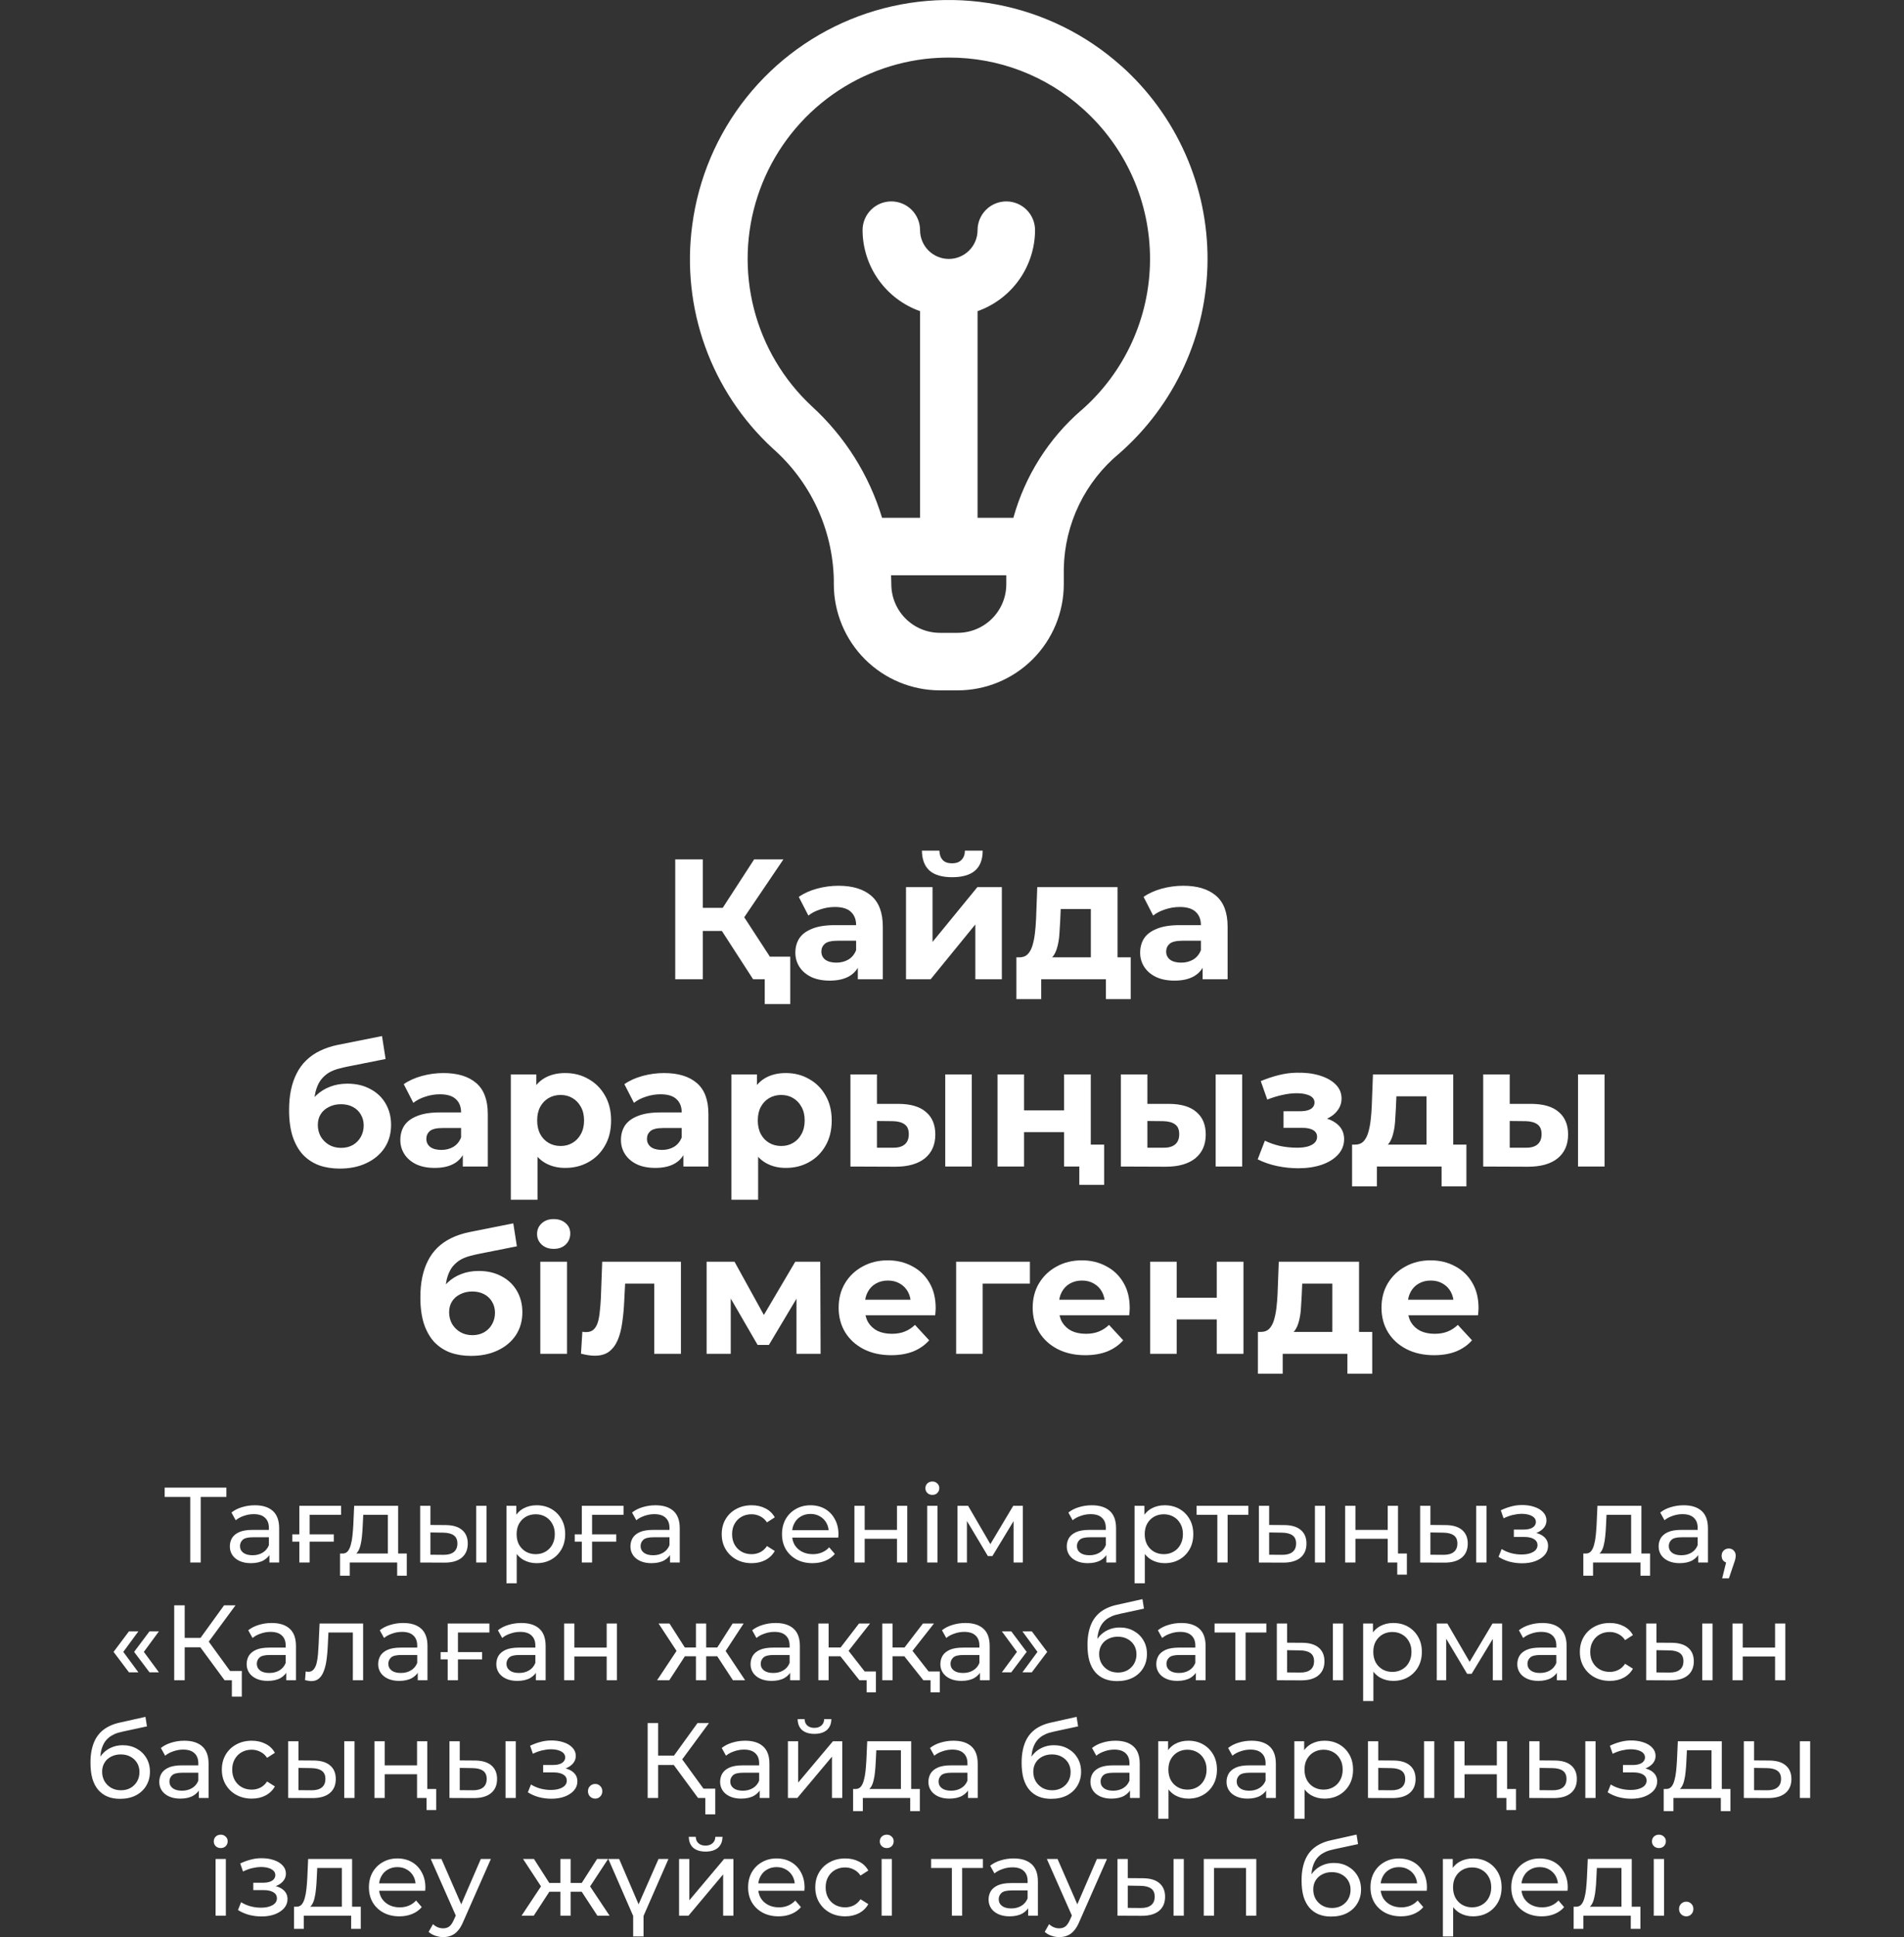
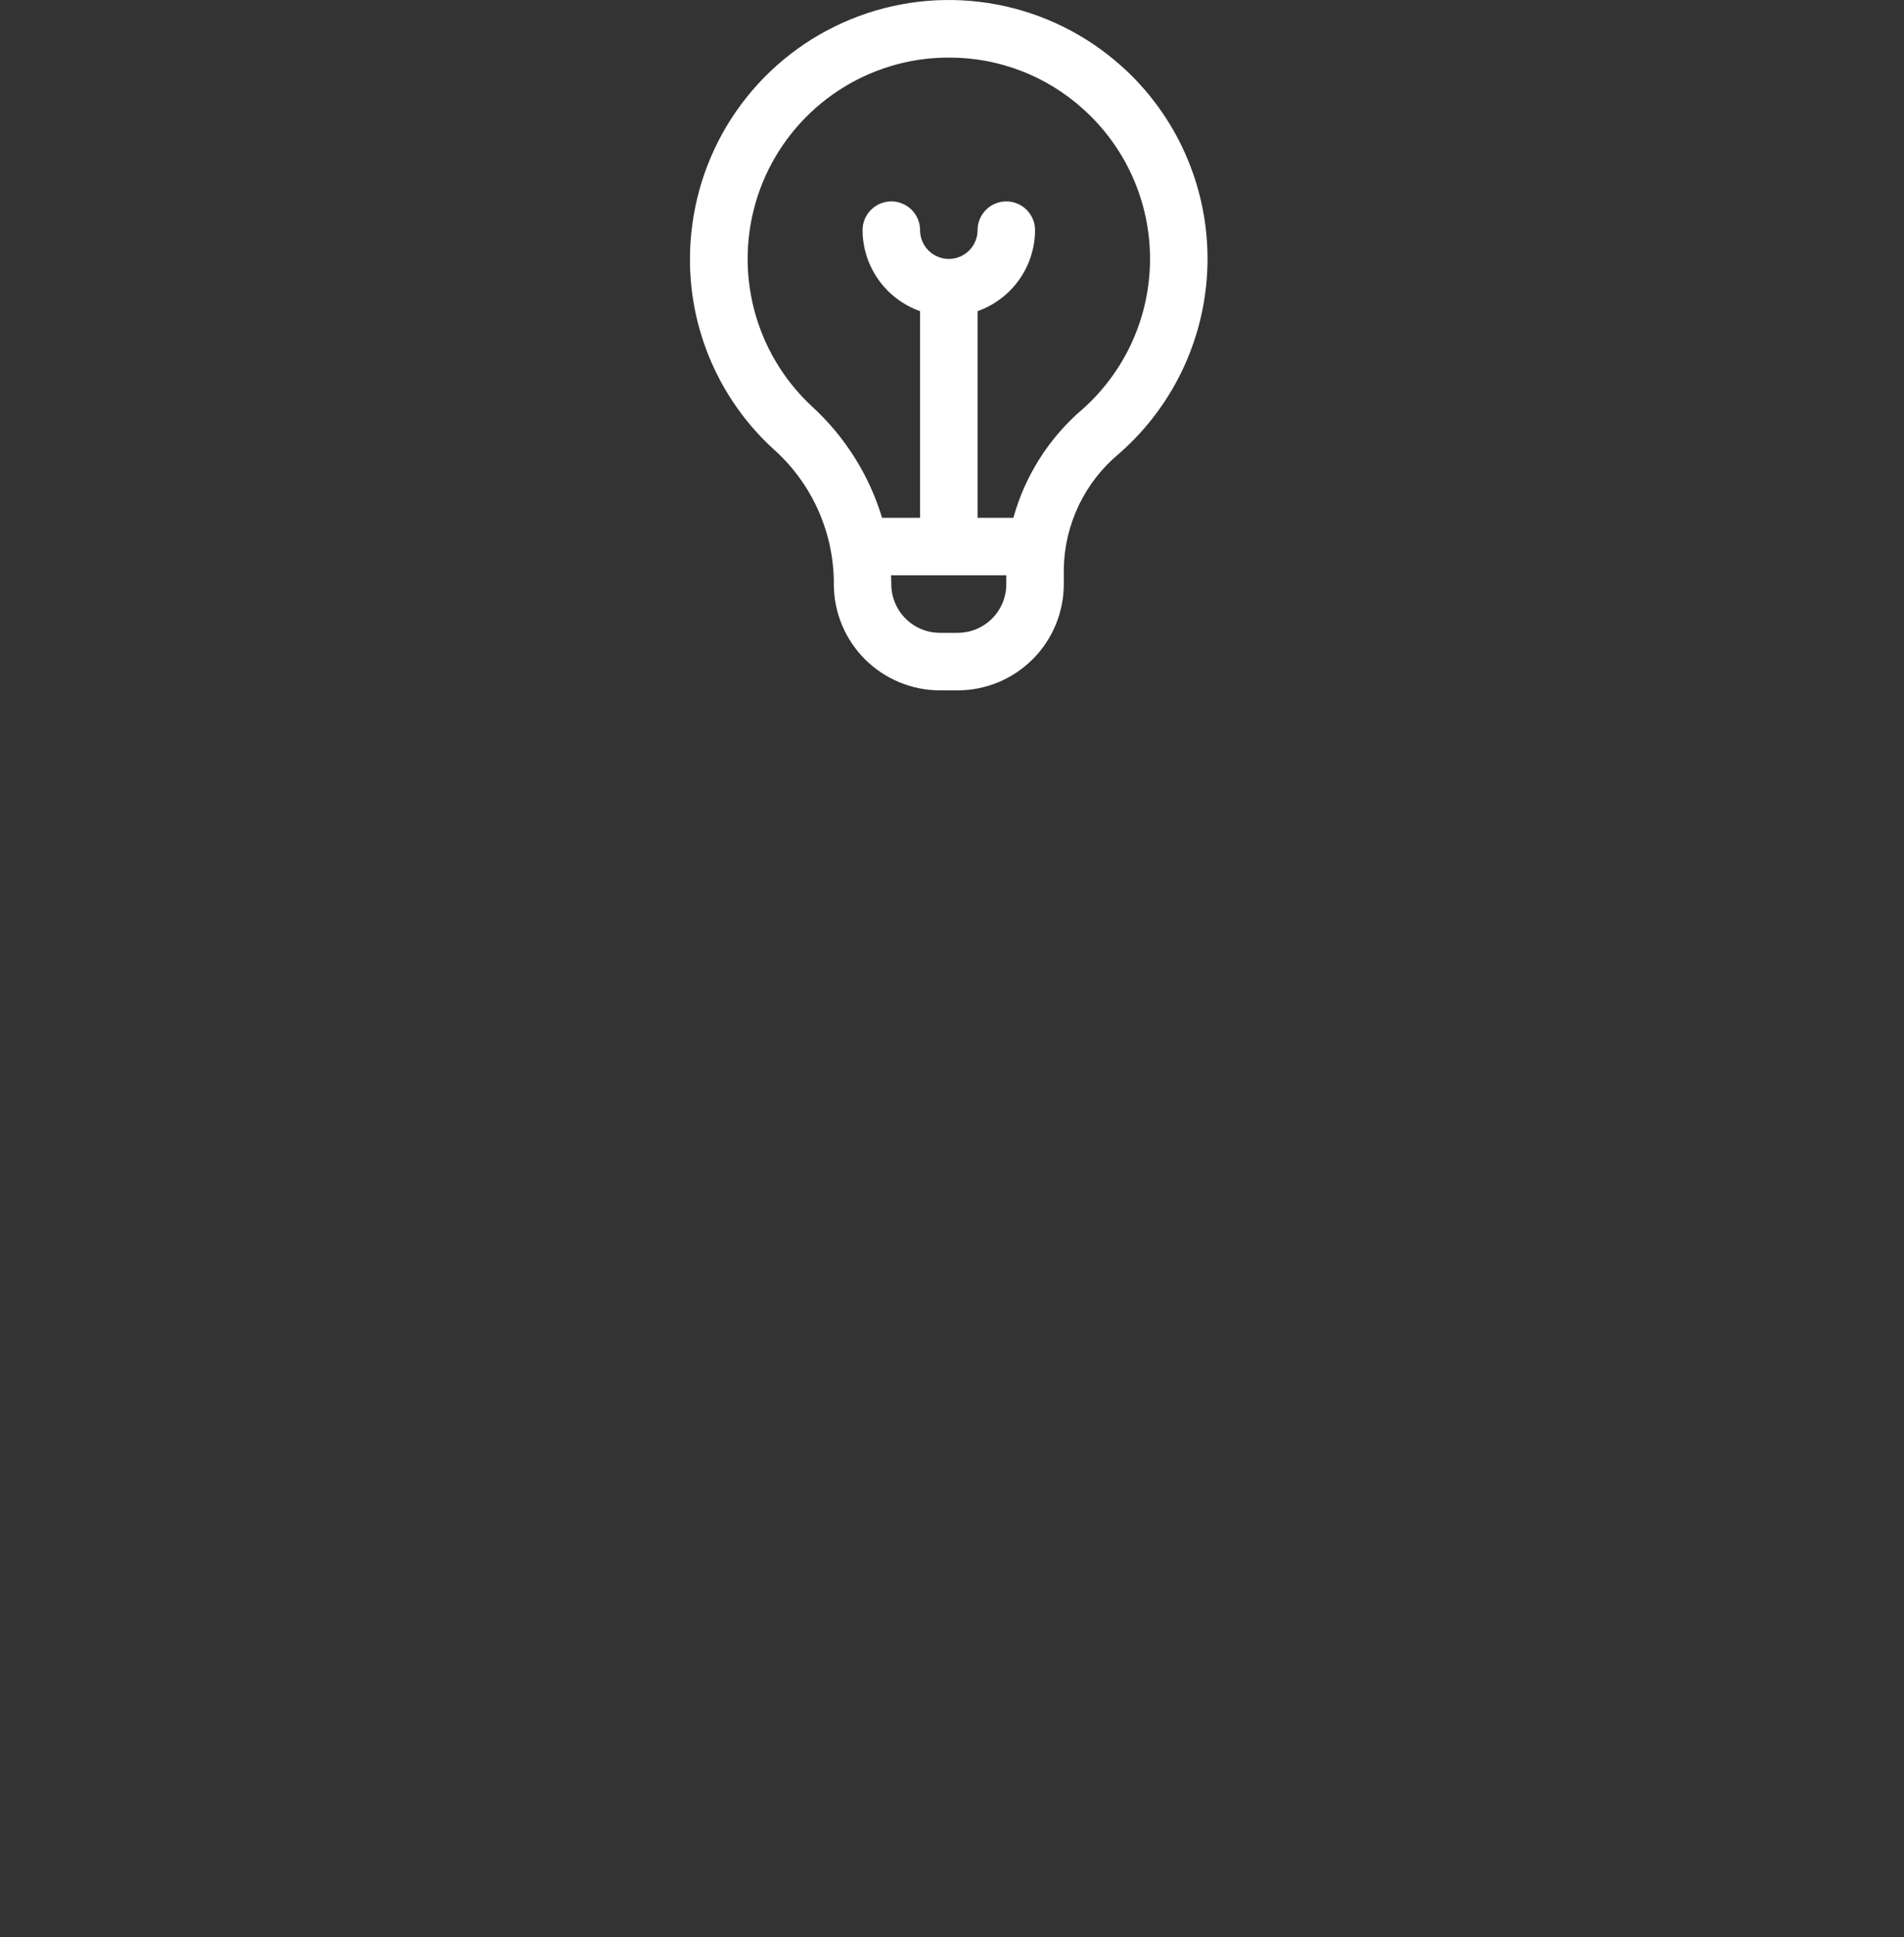
<svg xmlns="http://www.w3.org/2000/svg" width="356" height="362" viewBox="0 0 356 362" fill="none">
  <rect x="0" y="0" width="356" height="362" fill="#333333" stroke="none" />
-   <path d="M140.811 183L133.835 172.216L138.027 169.688L146.699 183H140.811ZM126.251 183V160.6H131.403V183H126.251ZM129.899 173.976V169.656H137.707V173.976H129.899ZM138.507 172.376L133.739 171.8L141.003 160.6H146.475L138.507 172.376ZM142.987 187.64V181.784L144.171 183H140.811V178.776H147.755V187.64H142.987ZM160.392 183V179.64L160.072 178.904V172.888C160.072 171.821 159.741 170.989 159.08 170.392C158.44 169.795 157.448 169.496 156.104 169.496C155.186 169.496 154.28 169.645 153.384 169.944C152.509 170.221 151.762 170.605 151.144 171.096L149.352 167.608C150.29 166.947 151.421 166.435 152.744 166.072C154.066 165.709 155.41 165.528 156.776 165.528C159.4 165.528 161.437 166.147 162.888 167.384C164.338 168.621 165.064 170.552 165.064 173.176V183H160.392ZM155.144 183.256C153.8 183.256 152.648 183.032 151.688 182.584C150.728 182.115 149.992 181.485 149.48 180.696C148.968 179.907 148.712 179.021 148.712 178.04C148.712 177.016 148.957 176.12 149.448 175.352C149.96 174.584 150.76 173.987 151.848 173.56C152.936 173.112 154.354 172.888 156.104 172.888H160.68V175.8H156.648C155.474 175.8 154.664 175.992 154.216 176.376C153.789 176.76 153.576 177.24 153.576 177.816C153.576 178.456 153.821 178.968 154.312 179.352C154.824 179.715 155.517 179.896 156.392 179.896C157.224 179.896 157.97 179.704 158.632 179.32C159.293 178.915 159.773 178.328 160.072 177.56L160.84 179.864C160.477 180.973 159.816 181.816 158.856 182.392C157.896 182.968 156.658 183.256 155.144 183.256ZM169.4 183V165.784H174.36V176.024L182.744 165.784H187.32V183H182.36V172.76L174.008 183H169.4ZM178.04 163.928C176.163 163.928 174.755 163.523 173.816 162.712C172.877 161.88 172.397 160.632 172.376 158.968H175.64C175.661 159.693 175.864 160.269 176.248 160.696C176.632 161.123 177.219 161.336 178.008 161.336C178.776 161.336 179.363 161.123 179.768 160.696C180.195 160.269 180.408 159.693 180.408 158.968H183.736C183.736 160.632 183.256 161.88 182.296 162.712C181.336 163.523 179.917 163.928 178.04 163.928ZM203.959 180.76V169.88H198.327L198.231 172.088C198.188 173.005 198.135 173.88 198.071 174.712C198.007 175.544 197.879 176.301 197.687 176.984C197.516 177.645 197.26 178.211 196.919 178.68C196.577 179.128 196.119 179.437 195.543 179.608L190.615 178.904C191.233 178.904 191.735 178.723 192.119 178.36C192.503 177.976 192.801 177.453 193.015 176.792C193.228 176.109 193.388 175.341 193.495 174.488C193.601 173.613 193.676 172.696 193.719 171.736L193.943 165.784H208.951V180.76H203.959ZM190.039 186.712V178.904H211.415V186.712H206.775V183H194.679V186.712H190.039ZM224.86 183V179.64L224.54 178.904V172.888C224.54 171.821 224.21 170.989 223.548 170.392C222.908 169.795 221.916 169.496 220.572 169.496C219.655 169.496 218.748 169.645 217.852 169.944C216.978 170.221 216.231 170.605 215.612 171.096L213.82 167.608C214.759 166.947 215.89 166.435 217.212 166.072C218.535 165.709 219.879 165.528 221.244 165.528C223.868 165.528 225.906 166.147 227.356 167.384C228.807 168.621 229.532 170.552 229.532 173.176V183H224.86ZM219.612 183.256C218.268 183.256 217.116 183.032 216.156 182.584C215.196 182.115 214.46 181.485 213.948 180.696C213.436 179.907 213.18 179.021 213.18 178.04C213.18 177.016 213.426 176.12 213.916 175.352C214.428 174.584 215.228 173.987 216.316 173.56C217.404 173.112 218.823 172.888 220.572 172.888H225.148V175.8H221.116C219.943 175.8 219.132 175.992 218.684 176.376C218.258 176.76 218.044 177.24 218.044 177.816C218.044 178.456 218.29 178.968 218.78 179.352C219.292 179.715 219.986 179.896 220.86 179.896C221.692 179.896 222.439 179.704 223.1 179.32C223.762 178.915 224.242 178.328 224.54 177.56L225.308 179.864C224.946 180.973 224.284 181.816 223.324 182.392C222.364 182.968 221.127 183.256 219.612 183.256ZM63.522 218.384C62.114 218.384 60.834 218.181 59.682 217.776C58.53 217.349 57.528 216.699 56.674 215.824C55.842 214.928 55.191 213.787 54.722 212.4C54.274 211.013 54.05 209.36 54.05 207.44C54.05 206.075 54.167 204.827 54.402 203.696C54.637 202.565 54.989 201.541 55.458 200.624C55.928 199.685 56.525 198.864 57.25 198.16C57.997 197.435 58.861 196.837 59.842 196.368C60.845 195.877 61.975 195.504 63.234 195.248L71.426 193.616L72.098 197.904L64.866 199.344C64.439 199.429 63.949 199.547 63.394 199.696C62.861 199.824 62.317 200.027 61.762 200.304C61.229 200.581 60.727 200.976 60.258 201.488C59.81 201.979 59.447 202.629 59.17 203.44C58.893 204.229 58.754 205.211 58.754 206.384C58.754 206.747 58.765 207.024 58.786 207.216C58.829 207.408 58.861 207.611 58.882 207.824C58.925 208.037 58.946 208.368 58.946 208.816L57.346 207.248C57.816 206.245 58.413 205.392 59.138 204.688C59.885 203.984 60.738 203.451 61.698 203.088C62.679 202.704 63.767 202.512 64.962 202.512C66.584 202.512 68.002 202.843 69.218 203.504C70.456 204.144 71.415 205.051 72.098 206.224C72.781 207.397 73.122 208.731 73.122 210.224C73.122 211.845 72.717 213.275 71.906 214.512C71.096 215.728 69.965 216.677 68.514 217.36C67.085 218.043 65.421 218.384 63.522 218.384ZM63.778 214.512C64.61 214.512 65.346 214.331 65.986 213.968C66.626 213.584 67.117 213.083 67.458 212.464C67.821 211.824 68.002 211.109 68.002 210.32C68.002 209.552 67.821 208.869 67.458 208.272C67.117 207.675 66.626 207.205 65.986 206.864C65.346 206.523 64.6 206.352 63.746 206.352C62.914 206.352 62.167 206.523 61.506 206.864C60.845 207.184 60.333 207.632 59.97 208.208C59.608 208.784 59.426 209.456 59.426 210.224C59.426 211.013 59.608 211.739 59.97 212.4C60.354 213.04 60.866 213.552 61.506 213.936C62.167 214.32 62.925 214.512 63.778 214.512ZM86.532 218V214.64L86.212 213.904V207.888C86.212 206.821 85.882 205.989 85.22 205.392C84.58 204.795 83.588 204.496 82.244 204.496C81.327 204.496 80.42 204.645 79.524 204.944C78.65 205.221 77.903 205.605 77.284 206.096L75.492 202.608C76.431 201.947 77.561 201.435 78.884 201.072C80.207 200.709 81.551 200.528 82.916 200.528C85.54 200.528 87.578 201.147 89.028 202.384C90.479 203.621 91.204 205.552 91.204 208.176V218H86.532ZM81.284 218.256C79.94 218.256 78.788 218.032 77.828 217.584C76.868 217.115 76.132 216.485 75.62 215.696C75.108 214.907 74.852 214.021 74.852 213.04C74.852 212.016 75.097 211.12 75.588 210.352C76.1 209.584 76.9 208.987 77.988 208.56C79.076 208.112 80.495 207.888 82.244 207.888H86.82V210.8H82.788C81.615 210.8 80.804 210.992 80.356 211.376C79.93 211.76 79.716 212.24 79.716 212.816C79.716 213.456 79.962 213.968 80.452 214.352C80.964 214.715 81.657 214.896 82.532 214.896C83.364 214.896 84.111 214.704 84.772 214.32C85.433 213.915 85.913 213.328 86.212 212.56L86.98 214.864C86.618 215.973 85.956 216.816 84.996 217.392C84.036 217.968 82.799 218.256 81.284 218.256ZM105.685 218.256C104.234 218.256 102.965 217.936 101.877 217.296C100.789 216.656 99.935 215.685 99.317 214.384C98.719 213.061 98.421 211.397 98.421 209.392C98.421 207.365 98.709 205.701 99.285 204.4C99.861 203.099 100.693 202.128 101.781 201.488C102.869 200.848 104.17 200.528 105.685 200.528C107.306 200.528 108.757 200.901 110.037 201.648C111.338 202.373 112.362 203.397 113.109 204.72C113.877 206.043 114.261 207.6 114.261 209.392C114.261 211.205 113.877 212.773 113.109 214.096C112.362 215.419 111.338 216.443 110.037 217.168C108.757 217.893 107.306 218.256 105.685 218.256ZM95.509 224.208V200.784H100.277V204.304L100.181 209.424L100.501 214.512V224.208H95.509ZM104.821 214.16C105.653 214.16 106.389 213.968 107.029 213.584C107.69 213.2 108.213 212.656 108.597 211.952C109.002 211.227 109.205 210.373 109.205 209.392C109.205 208.389 109.002 207.536 108.597 206.832C108.213 206.128 107.69 205.584 107.029 205.2C106.389 204.816 105.653 204.624 104.821 204.624C103.989 204.624 103.242 204.816 102.581 205.2C101.919 205.584 101.397 206.128 101.013 206.832C100.629 207.536 100.437 208.389 100.437 209.392C100.437 210.373 100.629 211.227 101.013 211.952C101.397 212.656 101.919 213.2 102.581 213.584C103.242 213.968 103.989 214.16 104.821 214.16ZM127.782 218V214.64L127.462 213.904V207.888C127.462 206.821 127.131 205.989 126.47 205.392C125.83 204.795 124.838 204.496 123.494 204.496C122.577 204.496 121.67 204.645 120.774 204.944C119.899 205.221 119.153 205.605 118.534 206.096L116.742 202.608C117.681 201.947 118.811 201.435 120.134 201.072C121.457 200.709 122.801 200.528 124.166 200.528C126.79 200.528 128.827 201.147 130.278 202.384C131.729 203.621 132.454 205.552 132.454 208.176V218H127.782ZM122.534 218.256C121.19 218.256 120.038 218.032 119.078 217.584C118.118 217.115 117.382 216.485 116.87 215.696C116.358 214.907 116.102 214.021 116.102 213.04C116.102 212.016 116.347 211.12 116.838 210.352C117.35 209.584 118.15 208.987 119.238 208.56C120.326 208.112 121.745 207.888 123.494 207.888H128.07V210.8H124.038C122.865 210.8 122.054 210.992 121.606 211.376C121.179 211.76 120.966 212.24 120.966 212.816C120.966 213.456 121.211 213.968 121.702 214.352C122.214 214.715 122.907 214.896 123.782 214.896C124.614 214.896 125.361 214.704 126.022 214.32C126.683 213.915 127.163 213.328 127.462 212.56L128.23 214.864C127.867 215.973 127.206 216.816 126.246 217.392C125.286 217.968 124.049 218.256 122.534 218.256ZM146.935 218.256C145.484 218.256 144.215 217.936 143.127 217.296C142.039 216.656 141.185 215.685 140.567 214.384C139.969 213.061 139.671 211.397 139.671 209.392C139.671 207.365 139.959 205.701 140.535 204.4C141.111 203.099 141.943 202.128 143.031 201.488C144.119 200.848 145.42 200.528 146.935 200.528C148.556 200.528 150.007 200.901 151.287 201.648C152.588 202.373 153.612 203.397 154.359 204.72C155.127 206.043 155.511 207.6 155.511 209.392C155.511 211.205 155.127 212.773 154.359 214.096C153.612 215.419 152.588 216.443 151.287 217.168C150.007 217.893 148.556 218.256 146.935 218.256ZM136.759 224.208V200.784H141.527V204.304L141.431 209.424L141.751 214.512V224.208H136.759ZM146.071 214.16C146.903 214.16 147.639 213.968 148.279 213.584C148.94 213.2 149.463 212.656 149.847 211.952C150.252 211.227 150.455 210.373 150.455 209.392C150.455 208.389 150.252 207.536 149.847 206.832C149.463 206.128 148.94 205.584 148.279 205.2C147.639 204.816 146.903 204.624 146.071 204.624C145.239 204.624 144.492 204.816 143.831 205.2C143.169 205.584 142.647 206.128 142.263 206.832C141.879 207.536 141.687 208.389 141.687 209.392C141.687 210.373 141.879 211.227 142.263 211.952C142.647 212.656 143.169 213.2 143.831 213.584C144.492 213.968 145.239 214.16 146.071 214.16ZM176.737 218V200.784H181.697V218H176.737ZM168.065 206.288C170.327 206.309 172.023 206.821 173.153 207.824C174.305 208.805 174.881 210.203 174.881 212.016C174.881 213.915 174.231 215.397 172.929 216.464C171.628 217.509 169.783 218.032 167.393 218.032L159.009 218V200.784H163.969V206.288H168.065ZM166.945 214.48C167.905 214.501 168.641 214.299 169.153 213.872C169.665 213.445 169.921 212.805 169.921 211.952C169.921 211.099 169.665 210.491 169.153 210.128C168.641 209.744 167.905 209.541 166.945 209.52L163.969 209.488V214.48H166.945ZM186.509 218V200.784H191.469V207.504H198.957V200.784H203.949V218H198.957V211.568H191.469V218H186.509ZM201.805 221.424V216.848L202.925 218H198.957V213.904H206.445V221.424H201.805ZM227.3 218V200.784H232.26V218H227.3ZM218.628 206.288C220.889 206.309 222.585 206.821 223.716 207.824C224.868 208.805 225.444 210.203 225.444 212.016C225.444 213.915 224.793 215.397 223.492 216.464C222.191 217.509 220.345 218.032 217.956 218.032L209.572 218V200.784H214.532V206.288H218.628ZM217.508 214.48C218.468 214.501 219.204 214.299 219.716 213.872C220.228 213.445 220.484 212.805 220.484 211.952C220.484 211.099 220.228 210.491 219.716 210.128C219.204 209.744 218.468 209.541 217.508 209.52L214.532 209.488V214.48H217.508ZM242.74 218.32C241.417 218.32 240.094 218.181 238.772 217.904C237.47 217.627 236.265 217.211 235.156 216.656L236.5 213.168C237.374 213.595 238.324 213.925 239.348 214.16C240.393 214.373 241.449 214.48 242.516 214.48C243.284 214.48 243.945 214.405 244.5 214.256C245.076 214.085 245.513 213.851 245.812 213.552C246.11 213.253 246.26 212.891 246.26 212.464C246.26 211.909 246.025 211.493 245.556 211.216C245.086 210.917 244.404 210.768 243.508 210.768H239.988V207.664H243.092C243.668 207.664 244.158 207.6 244.564 207.472C244.969 207.344 245.268 207.163 245.46 206.928C245.673 206.672 245.78 206.373 245.78 206.032C245.78 205.669 245.652 205.36 245.396 205.104C245.14 204.848 244.766 204.656 244.276 204.528C243.785 204.379 243.166 204.304 242.42 204.304C241.566 204.304 240.681 204.411 239.764 204.624C238.846 204.816 237.908 205.104 236.948 205.488L235.732 202.032C236.862 201.563 237.982 201.189 239.092 200.912C240.201 200.635 241.3 200.485 242.388 200.464C243.988 200.421 245.428 200.592 246.708 200.976C247.988 201.36 248.99 201.915 249.716 202.64C250.462 203.365 250.836 204.251 250.836 205.296C250.836 206.128 250.58 206.875 250.068 207.536C249.577 208.197 248.894 208.72 248.02 209.104C247.145 209.467 246.164 209.648 245.076 209.648L245.204 208.656C247.102 208.656 248.596 209.04 249.684 209.808C250.772 210.555 251.316 211.579 251.316 212.88C251.316 213.989 250.932 214.96 250.164 215.792C249.417 216.603 248.393 217.232 247.092 217.68C245.812 218.107 244.361 218.32 242.74 218.32ZM266.724 215.76V204.88H261.092L260.996 207.088C260.954 208.005 260.9 208.88 260.836 209.712C260.772 210.544 260.644 211.301 260.452 211.984C260.282 212.645 260.026 213.211 259.684 213.68C259.343 214.128 258.884 214.437 258.308 214.608L253.38 213.904C253.999 213.904 254.5 213.723 254.884 213.36C255.268 212.976 255.567 212.453 255.78 211.792C255.994 211.109 256.154 210.341 256.26 209.488C256.367 208.613 256.442 207.696 256.484 206.736L256.708 200.784H271.716V215.76H266.724ZM252.804 221.712V213.904H274.18V221.712H269.54V218H257.444V221.712H252.804ZM295.05 218V200.784H300.01V218H295.05ZM286.378 206.288C288.639 206.309 290.335 206.821 291.466 207.824C292.618 208.805 293.194 210.203 293.194 212.016C293.194 213.915 292.543 215.397 291.242 216.464C289.941 217.509 288.095 218.032 285.706 218.032L277.322 218V200.784H282.282V206.288H286.378ZM285.258 214.48C286.218 214.501 286.954 214.299 287.466 213.872C287.978 213.445 288.234 212.805 288.234 211.952C288.234 211.099 287.978 210.491 287.466 210.128C286.954 209.744 286.218 209.541 285.258 209.52L282.282 209.488V214.48H285.258ZM88.069 253.384C86.661 253.384 85.381 253.181 84.229 252.776C83.077 252.349 82.074 251.699 81.221 250.824C80.389 249.928 79.738 248.787 79.269 247.4C78.821 246.013 78.597 244.36 78.597 242.44C78.597 241.075 78.714 239.827 78.949 238.696C79.184 237.565 79.536 236.541 80.005 235.624C80.474 234.685 81.072 233.864 81.797 233.16C82.544 232.435 83.408 231.837 84.389 231.368C85.392 230.877 86.522 230.504 87.781 230.248L95.973 228.616L96.645 232.904L89.413 234.344C88.986 234.429 88.496 234.547 87.941 234.696C87.408 234.824 86.864 235.027 86.309 235.304C85.776 235.581 85.274 235.976 84.805 236.488C84.357 236.979 83.994 237.629 83.717 238.44C83.44 239.229 83.301 240.211 83.301 241.384C83.301 241.747 83.312 242.024 83.333 242.216C83.376 242.408 83.408 242.611 83.429 242.824C83.472 243.037 83.493 243.368 83.493 243.816L81.893 242.248C82.362 241.245 82.96 240.392 83.685 239.688C84.432 238.984 85.285 238.451 86.245 238.088C87.226 237.704 88.314 237.512 89.509 237.512C91.13 237.512 92.549 237.843 93.765 238.504C95.002 239.144 95.962 240.051 96.645 241.224C97.328 242.397 97.669 243.731 97.669 245.224C97.669 246.845 97.264 248.275 96.453 249.512C95.642 250.728 94.512 251.677 93.061 252.36C91.632 253.043 89.968 253.384 88.069 253.384ZM88.325 249.512C89.157 249.512 89.893 249.331 90.533 248.968C91.173 248.584 91.664 248.083 92.005 247.464C92.368 246.824 92.549 246.109 92.549 245.32C92.549 244.552 92.368 243.869 92.005 243.272C91.664 242.675 91.173 242.205 90.533 241.864C89.893 241.523 89.146 241.352 88.293 241.352C87.461 241.352 86.714 241.523 86.053 241.864C85.392 242.184 84.88 242.632 84.517 243.208C84.154 243.784 83.973 244.456 83.973 245.224C83.973 246.013 84.154 246.739 84.517 247.4C84.901 248.04 85.413 248.552 86.053 248.936C86.714 249.32 87.472 249.512 88.325 249.512ZM101.024 253V235.784H106.016V253H101.024ZM103.52 233.384C102.603 233.384 101.856 233.117 101.28 232.584C100.704 232.051 100.416 231.389 100.416 230.6C100.416 229.811 100.704 229.149 101.28 228.616C101.856 228.083 102.603 227.816 103.52 227.816C104.438 227.816 105.184 228.072 105.76 228.584C106.336 229.075 106.624 229.715 106.624 230.504C106.624 231.336 106.336 232.029 105.76 232.584C105.206 233.117 104.459 233.384 103.52 233.384ZM108.63 252.968L108.886 248.872C109.014 248.893 109.142 248.915 109.27 248.936C109.398 248.936 109.516 248.936 109.622 248.936C110.22 248.936 110.689 248.765 111.03 248.424C111.372 248.083 111.628 247.624 111.798 247.048C111.969 246.451 112.086 245.779 112.15 245.032C112.236 244.285 112.3 243.507 112.342 242.696L112.598 235.784H127.318V253H122.326V238.664L123.446 239.88H115.894L116.95 238.6L116.726 242.92C116.662 244.456 116.534 245.864 116.342 247.144C116.172 248.424 115.884 249.533 115.478 250.472C115.073 251.389 114.529 252.104 113.846 252.616C113.164 253.107 112.289 253.352 111.222 253.352C110.838 253.352 110.433 253.32 110.006 253.256C109.58 253.192 109.121 253.096 108.63 252.968ZM132.119 253V235.784H137.335L143.831 247.56H141.751L148.695 235.784H153.367L153.431 253H148.919V240.904L149.687 241.416L143.767 251.336H141.655L135.703 241.064L136.631 240.84V253H132.119ZM166.629 253.256C164.666 253.256 162.938 252.872 161.445 252.104C159.973 251.336 158.831 250.291 158.021 248.968C157.21 247.624 156.805 246.099 156.805 244.392C156.805 242.664 157.199 241.139 157.989 239.816C158.799 238.472 159.898 237.427 161.285 236.68C162.671 235.912 164.239 235.528 165.989 235.528C167.674 235.528 169.189 235.891 170.533 236.616C171.898 237.32 172.975 238.344 173.765 239.688C174.554 241.011 174.949 242.6 174.949 244.456C174.949 244.648 174.938 244.872 174.917 245.128C174.895 245.363 174.874 245.587 174.853 245.8H160.869V242.888H172.229L170.309 243.752C170.309 242.856 170.127 242.077 169.765 241.416C169.402 240.755 168.901 240.243 168.261 239.88C167.621 239.496 166.874 239.304 166.021 239.304C165.167 239.304 164.41 239.496 163.749 239.88C163.109 240.243 162.607 240.765 162.245 241.448C161.882 242.109 161.701 242.899 161.701 243.816V244.584C161.701 245.523 161.903 246.355 162.309 247.08C162.735 247.784 163.322 248.328 164.069 248.712C164.837 249.075 165.733 249.256 166.757 249.256C167.674 249.256 168.474 249.117 169.157 248.84C169.861 248.563 170.501 248.147 171.077 247.592L173.733 250.472C172.943 251.368 171.951 252.061 170.757 252.552C169.562 253.021 168.186 253.256 166.629 253.256ZM178.775 253V235.784H192.567V239.88H182.615L183.735 238.792V253H178.775ZM202.91 253.256C200.947 253.256 199.219 252.872 197.726 252.104C196.254 251.336 195.112 250.291 194.302 248.968C193.491 247.624 193.086 246.099 193.086 244.392C193.086 242.664 193.48 241.139 194.27 239.816C195.08 238.472 196.179 237.427 197.566 236.68C198.952 235.912 200.52 235.528 202.27 235.528C203.955 235.528 205.47 235.891 206.814 236.616C208.179 237.32 209.256 238.344 210.046 239.688C210.835 241.011 211.23 242.6 211.23 244.456C211.23 244.648 211.219 244.872 211.198 245.128C211.176 245.363 211.155 245.587 211.134 245.8H197.15V242.888H208.51L206.59 243.752C206.59 242.856 206.408 242.077 206.046 241.416C205.683 240.755 205.182 240.243 204.542 239.88C203.902 239.496 203.155 239.304 202.302 239.304C201.448 239.304 200.691 239.496 200.03 239.88C199.39 240.243 198.888 240.765 198.526 241.448C198.163 242.109 197.982 242.899 197.982 243.816V244.584C197.982 245.523 198.184 246.355 198.59 247.08C199.016 247.784 199.603 248.328 200.35 248.712C201.118 249.075 202.014 249.256 203.038 249.256C203.955 249.256 204.755 249.117 205.438 248.84C206.142 248.563 206.782 248.147 207.358 247.592L210.014 250.472C209.224 251.368 208.232 252.061 207.038 252.552C205.843 253.021 204.467 253.256 202.91 253.256ZM215.056 253V235.784H220.016V242.504H227.504V235.784H232.496V253H227.504V246.568H220.016V253H215.056ZM249.115 250.76V239.88H243.483L243.387 242.088C243.344 243.005 243.291 243.88 243.227 244.712C243.163 245.544 243.035 246.301 242.843 246.984C242.672 247.645 242.416 248.211 242.075 248.68C241.734 249.128 241.275 249.437 240.699 249.608L235.771 248.904C236.39 248.904 236.891 248.723 237.275 248.36C237.659 247.976 237.958 247.453 238.171 246.792C238.384 246.109 238.544 245.341 238.651 244.488C238.758 243.613 238.832 242.696 238.875 241.736L239.099 235.784H254.107V250.76H249.115ZM235.195 256.712V248.904H256.571V256.712H251.931V253H239.835V256.712H235.195ZM268.129 253.256C266.166 253.256 264.438 252.872 262.945 252.104C261.473 251.336 260.331 250.291 259.521 248.968C258.71 247.624 258.305 246.099 258.305 244.392C258.305 242.664 258.699 241.139 259.489 239.816C260.299 238.472 261.398 237.427 262.785 236.68C264.171 235.912 265.739 235.528 267.489 235.528C269.174 235.528 270.689 235.891 272.033 236.616C273.398 237.32 274.475 238.344 275.265 239.688C276.054 241.011 276.449 242.6 276.449 244.456C276.449 244.648 276.438 244.872 276.417 245.128C276.395 245.363 276.374 245.587 276.353 245.8H262.369V242.888H273.729L271.809 243.752C271.809 242.856 271.627 242.077 271.265 241.416C270.902 240.755 270.401 240.243 269.761 239.88C269.121 239.496 268.374 239.304 267.521 239.304C266.667 239.304 265.91 239.496 265.249 239.88C264.609 240.243 264.107 240.765 263.745 241.448C263.382 242.109 263.201 242.899 263.201 243.816V244.584C263.201 245.523 263.403 246.355 263.809 247.08C264.235 247.784 264.822 248.328 265.569 248.712C266.337 249.075 267.233 249.256 268.257 249.256C269.174 249.256 269.974 249.117 270.657 248.84C271.361 248.563 272.001 248.147 272.577 247.592L275.233 250.472C274.443 251.368 273.451 252.061 272.257 252.552C271.062 253.021 269.686 253.256 268.129 253.256Z" fill="white" />
-   <path d="M35.569 292V279.22L36.069 279.74H30.789V278H42.329V279.74H37.049L37.529 279.22V292H35.569ZM50.374 292V289.76L50.274 289.34V285.52C50.274 284.707 50.034 284.08 49.554 283.64C49.087 283.187 48.38 282.96 47.434 282.96C46.807 282.96 46.194 283.067 45.594 283.28C44.994 283.48 44.487 283.753 44.074 284.1L43.274 282.66C43.82 282.22 44.474 281.887 45.234 281.66C46.007 281.42 46.814 281.3 47.654 281.3C49.107 281.3 50.227 281.653 51.014 282.36C51.8 283.067 52.194 284.147 52.194 285.6V292H50.374ZM46.894 292.12C46.107 292.12 45.414 291.987 44.814 291.72C44.227 291.453 43.774 291.087 43.454 290.62C43.134 290.14 42.974 289.6 42.974 289C42.974 288.427 43.107 287.907 43.374 287.44C43.654 286.973 44.1 286.6 44.714 286.32C45.34 286.04 46.18 285.9 47.234 285.9H50.594V287.28H47.314C46.354 287.28 45.707 287.44 45.374 287.76C45.04 288.08 44.874 288.467 44.874 288.92C44.874 289.44 45.08 289.86 45.494 290.18C45.907 290.487 46.48 290.64 47.214 290.64C47.934 290.64 48.56 290.48 49.094 290.16C49.64 289.84 50.034 289.373 50.274 288.76L50.654 290.08C50.4 290.707 49.954 291.207 49.314 291.58C48.674 291.94 47.867 292.12 46.894 292.12ZM54.651 288.1V286.74H62.411V288.1H54.651ZM55.971 292V281.4H63.771V283.08H57.431L57.891 282.64V292H55.971ZM72.52 291.1V283.08H67.92L67.82 285.12C67.793 285.787 67.747 286.433 67.68 287.06C67.627 287.673 67.533 288.24 67.4 288.76C67.28 289.28 67.1 289.707 66.86 290.04C66.62 290.373 66.3 290.58 65.9 290.66L64 290.32C64.413 290.333 64.747 290.2 65 289.92C65.253 289.627 65.447 289.227 65.58 288.72C65.727 288.213 65.833 287.64 65.9 287C65.967 286.347 66.02 285.673 66.06 284.98L66.22 281.4H74.44V291.1H72.52ZM63.58 294.46V290.32H76.06V294.46H74.26V292H65.4V294.46H63.58ZM89.041 292V281.4H90.961V292H89.041ZM83.341 285C84.688 285.013 85.708 285.32 86.401 285.92C87.108 286.52 87.461 287.367 87.461 288.46C87.461 289.607 87.075 290.493 86.301 291.12C85.541 291.733 84.448 292.033 83.021 292.02L78.561 292V281.4H80.481V284.98L83.341 285ZM82.881 290.56C83.734 290.573 84.388 290.4 84.841 290.04C85.294 289.68 85.521 289.147 85.521 288.44C85.521 287.747 85.294 287.24 84.841 286.92C84.401 286.6 83.748 286.433 82.881 286.42L80.481 286.38V290.54L82.881 290.56ZM100.314 292.12C99.434 292.12 98.627 291.92 97.894 291.52C97.174 291.107 96.594 290.5 96.154 289.7C95.727 288.9 95.514 287.9 95.514 286.7C95.514 285.5 95.721 284.5 96.134 283.7C96.561 282.9 97.134 282.3 97.854 281.9C98.587 281.5 99.407 281.3 100.314 281.3C101.354 281.3 102.274 281.527 103.074 281.98C103.874 282.433 104.507 283.067 104.974 283.88C105.441 284.68 105.674 285.62 105.674 286.7C105.674 287.78 105.441 288.727 104.974 289.54C104.507 290.353 103.874 290.987 103.074 291.44C102.274 291.893 101.354 292.12 100.314 292.12ZM94.694 295.88V281.4H96.534V284.26L96.414 286.72L96.614 289.18V295.88H94.694ZM100.154 290.44C100.834 290.44 101.441 290.287 101.974 289.98C102.521 289.673 102.947 289.24 103.254 288.68C103.574 288.107 103.734 287.447 103.734 286.7C103.734 285.94 103.574 285.287 103.254 284.74C102.947 284.18 102.521 283.747 101.974 283.44C101.441 283.133 100.834 282.98 100.154 282.98C99.487 282.98 98.881 283.133 98.334 283.44C97.801 283.747 97.374 284.18 97.054 284.74C96.747 285.287 96.594 285.94 96.594 286.7C96.594 287.447 96.747 288.107 97.054 288.68C97.374 289.24 97.801 289.673 98.334 289.98C98.881 290.287 99.487 290.44 100.154 290.44ZM107.464 288.1V286.74H115.224V288.1H107.464ZM108.784 292V281.4H116.584V283.08H110.244L110.704 282.64V292H108.784ZM125.276 292V289.76L125.176 289.34V285.52C125.176 284.707 124.936 284.08 124.456 283.64C123.989 283.187 123.283 282.96 122.336 282.96C121.709 282.96 121.096 283.067 120.496 283.28C119.896 283.48 119.389 283.753 118.976 284.1L118.176 282.66C118.723 282.22 119.376 281.887 120.136 281.66C120.909 281.42 121.716 281.3 122.556 281.3C124.009 281.3 125.129 281.653 125.916 282.36C126.703 283.067 127.096 284.147 127.096 285.6V292H125.276ZM121.796 292.12C121.009 292.12 120.316 291.987 119.716 291.72C119.129 291.453 118.676 291.087 118.356 290.62C118.036 290.14 117.876 289.6 117.876 289C117.876 288.427 118.009 287.907 118.276 287.44C118.556 286.973 119.003 286.6 119.616 286.32C120.243 286.04 121.083 285.9 122.136 285.9H125.496V287.28H122.216C121.256 287.28 120.609 287.44 120.276 287.76C119.943 288.08 119.776 288.467 119.776 288.92C119.776 289.44 119.983 289.86 120.396 290.18C120.809 290.487 121.383 290.64 122.116 290.64C122.836 290.64 123.463 290.48 123.996 290.16C124.543 289.84 124.936 289.373 125.176 288.76L125.556 290.08C125.303 290.707 124.856 291.207 124.216 291.58C123.576 291.94 122.769 292.12 121.796 292.12ZM140.544 292.12C139.464 292.12 138.498 291.887 137.644 291.42C136.804 290.953 136.144 290.313 135.664 289.5C135.184 288.687 134.944 287.753 134.944 286.7C134.944 285.647 135.184 284.713 135.664 283.9C136.144 283.087 136.804 282.453 137.644 282C138.498 281.533 139.464 281.3 140.544 281.3C141.504 281.3 142.358 281.493 143.104 281.88C143.864 282.253 144.451 282.813 144.864 283.56L143.404 284.5C143.058 283.98 142.631 283.6 142.124 283.36C141.631 283.107 141.098 282.98 140.524 282.98C139.831 282.98 139.211 283.133 138.664 283.44C138.118 283.747 137.684 284.18 137.364 284.74C137.044 285.287 136.884 285.94 136.884 286.7C136.884 287.46 137.044 288.12 137.364 288.68C137.684 289.24 138.118 289.673 138.664 289.98C139.211 290.287 139.831 290.44 140.524 290.44C141.098 290.44 141.631 290.32 142.124 290.08C142.631 289.827 143.058 289.44 143.404 288.92L144.864 289.84C144.451 290.573 143.864 291.14 143.104 291.54C142.358 291.927 141.504 292.12 140.544 292.12ZM151.914 292.12C150.781 292.12 149.781 291.887 148.914 291.42C148.061 290.953 147.394 290.313 146.914 289.5C146.447 288.687 146.214 287.753 146.214 286.7C146.214 285.647 146.441 284.713 146.894 283.9C147.361 283.087 147.994 282.453 148.794 282C149.607 281.533 150.521 281.3 151.534 281.3C152.561 281.3 153.467 281.527 154.254 281.98C155.041 282.433 155.654 283.073 156.094 283.9C156.547 284.713 156.774 285.667 156.774 286.76C156.774 286.84 156.767 286.933 156.754 287.04C156.754 287.147 156.747 287.247 156.734 287.34H147.714V285.96H155.734L154.954 286.44C154.967 285.76 154.827 285.153 154.534 284.62C154.241 284.087 153.834 283.673 153.314 283.38C152.807 283.073 152.214 282.92 151.534 282.92C150.867 282.92 150.274 283.073 149.754 283.38C149.234 283.673 148.827 284.093 148.534 284.64C148.241 285.173 148.094 285.787 148.094 286.48V286.8C148.094 287.507 148.254 288.14 148.574 288.7C148.907 289.247 149.367 289.673 149.954 289.98C150.541 290.287 151.214 290.44 151.974 290.44C152.601 290.44 153.167 290.333 153.674 290.12C154.194 289.907 154.647 289.587 155.034 289.16L156.094 290.4C155.614 290.96 155.014 291.387 154.294 291.68C153.587 291.973 152.794 292.12 151.914 292.12ZM159.753 292V281.4H161.673V285.9H167.713V281.4H169.633V292H167.713V287.56H161.673V292H159.753ZM173.366 292V281.4H175.286V292H173.366ZM174.326 279.36C173.953 279.36 173.639 279.24 173.386 279C173.146 278.76 173.026 278.467 173.026 278.12C173.026 277.76 173.146 277.46 173.386 277.22C173.639 276.98 173.953 276.86 174.326 276.86C174.699 276.86 175.006 276.98 175.246 277.22C175.499 277.447 175.626 277.733 175.626 278.08C175.626 278.44 175.506 278.747 175.266 279C175.026 279.24 174.713 279.36 174.326 279.36ZM179.03 292V281.4H181.01L185.57 289.24H184.77L189.45 281.4H191.25V292H189.51V283.56L189.83 283.74L185.55 290.8H184.71L180.41 283.6L180.79 283.52V292H179.03ZM206.858 292V289.76L206.758 289.34V285.52C206.758 284.707 206.518 284.08 206.038 283.64C205.571 283.187 204.865 282.96 203.918 282.96C203.291 282.96 202.678 283.067 202.078 283.28C201.478 283.48 200.971 283.753 200.558 284.1L199.758 282.66C200.305 282.22 200.958 281.887 201.718 281.66C202.491 281.42 203.298 281.3 204.138 281.3C205.591 281.3 206.711 281.653 207.498 282.36C208.285 283.067 208.678 284.147 208.678 285.6V292H206.858ZM203.378 292.12C202.591 292.12 201.898 291.987 201.298 291.72C200.711 291.453 200.258 291.087 199.938 290.62C199.618 290.14 199.458 289.6 199.458 289C199.458 288.427 199.591 287.907 199.858 287.44C200.138 286.973 200.585 286.6 201.198 286.32C201.825 286.04 202.665 285.9 203.718 285.9H207.078V287.28H203.798C202.838 287.28 202.191 287.44 201.858 287.76C201.525 288.08 201.358 288.467 201.358 288.92C201.358 289.44 201.565 289.86 201.978 290.18C202.391 290.487 202.965 290.64 203.698 290.64C204.418 290.64 205.045 290.48 205.578 290.16C206.125 289.84 206.518 289.373 206.758 288.76L207.138 290.08C206.885 290.707 206.438 291.207 205.798 291.58C205.158 291.94 204.351 292.12 203.378 292.12ZM217.755 292.12C216.875 292.12 216.069 291.92 215.335 291.52C214.615 291.107 214.035 290.5 213.595 289.7C213.169 288.9 212.955 287.9 212.955 286.7C212.955 285.5 213.162 284.5 213.575 283.7C214.002 282.9 214.575 282.3 215.295 281.9C216.029 281.5 216.849 281.3 217.755 281.3C218.795 281.3 219.715 281.527 220.515 281.98C221.315 282.433 221.949 283.067 222.415 283.88C222.882 284.68 223.115 285.62 223.115 286.7C223.115 287.78 222.882 288.727 222.415 289.54C221.949 290.353 221.315 290.987 220.515 291.44C219.715 291.893 218.795 292.12 217.755 292.12ZM212.135 295.88V281.4H213.975V284.26L213.855 286.72L214.055 289.18V295.88H212.135ZM217.595 290.44C218.275 290.44 218.882 290.287 219.415 289.98C219.962 289.673 220.389 289.24 220.695 288.68C221.015 288.107 221.175 287.447 221.175 286.7C221.175 285.94 221.015 285.287 220.695 284.74C220.389 284.18 219.962 283.747 219.415 283.44C218.882 283.133 218.275 282.98 217.595 282.98C216.929 282.98 216.322 283.133 215.775 283.44C215.242 283.747 214.815 284.18 214.495 284.74C214.189 285.287 214.035 285.94 214.035 286.7C214.035 287.447 214.189 288.107 214.495 288.68C214.815 289.24 215.242 289.673 215.775 289.98C216.322 290.287 216.929 290.44 217.595 290.44ZM227.614 292V282.58L228.094 283.08H223.734V281.4H233.414V283.08H229.074L229.534 282.58V292H227.614ZM245.858 292V281.4H247.778V292H245.858ZM240.158 285C241.504 285.013 242.524 285.32 243.218 285.92C243.924 286.52 244.278 287.367 244.278 288.46C244.278 289.607 243.891 290.493 243.118 291.12C242.358 291.733 241.264 292.033 239.838 292.02L235.378 292V281.4H237.298V284.98L240.158 285ZM239.698 290.56C240.551 290.573 241.204 290.4 241.658 290.04C242.111 289.68 242.338 289.147 242.338 288.44C242.338 287.747 242.111 287.24 241.658 286.92C241.218 286.6 240.564 286.433 239.698 286.42L237.298 286.38V290.54L239.698 290.56ZM251.51 292V281.4H253.43V285.9H259.47V281.4H261.39V292H259.47V287.56H253.43V292H251.51ZM261.25 294.26V291.5L261.71 292H259.47V290.32H263.05V294.26H261.25ZM276.014 292V281.4H277.934V292H276.014ZM270.314 285C271.66 285.013 272.68 285.32 273.374 285.92C274.08 286.52 274.434 287.367 274.434 288.46C274.434 289.607 274.047 290.493 273.274 291.12C272.514 291.733 271.42 292.033 269.994 292.02L265.534 292V281.4H267.454V284.98L270.314 285ZM269.854 290.56C270.707 290.573 271.36 290.4 271.814 290.04C272.267 289.68 272.494 289.147 272.494 288.44C272.494 287.747 272.267 287.24 271.814 286.92C271.374 286.6 270.72 286.433 269.854 286.42L267.454 286.38V290.54L269.854 290.56ZM284.591 292.14C283.791 292.14 283.004 292.04 282.231 291.84C281.471 291.627 280.791 291.327 280.191 290.94L280.771 289.48C281.278 289.8 281.858 290.053 282.511 290.24C283.164 290.413 283.824 290.5 284.491 290.5C285.104 290.5 285.631 290.427 286.071 290.28C286.524 290.133 286.871 289.933 287.111 289.68C287.351 289.413 287.471 289.107 287.471 288.76C287.471 288.267 287.251 287.887 286.811 287.62C286.371 287.353 285.758 287.22 284.971 287.22H283.051V285.84H284.851C285.318 285.84 285.724 285.787 286.071 285.68C286.418 285.573 286.684 285.413 286.871 285.2C287.071 284.973 287.171 284.713 287.171 284.42C287.171 284.1 287.058 283.827 286.831 283.6C286.604 283.373 286.284 283.2 285.871 283.08C285.471 282.96 284.998 282.9 284.451 282.9C283.918 282.913 283.371 282.987 282.811 283.12C282.264 283.253 281.704 283.46 281.131 283.74L280.611 282.24C281.251 281.933 281.878 281.7 282.491 281.54C283.118 281.367 283.738 281.273 284.351 281.26C285.271 281.233 286.091 281.34 286.811 281.58C287.531 281.807 288.098 282.14 288.511 282.58C288.938 283.02 289.151 283.54 289.151 284.14C289.151 284.647 288.991 285.1 288.671 285.5C288.351 285.887 287.924 286.193 287.391 286.42C286.858 286.647 286.244 286.76 285.551 286.76L285.631 286.3C286.818 286.3 287.751 286.533 288.431 287C289.111 287.467 289.451 288.1 289.451 288.9C289.451 289.54 289.238 290.107 288.811 290.6C288.384 291.08 287.804 291.46 287.071 291.74C286.351 292.007 285.524 292.14 284.591 292.14ZM304.981 291.1V283.08H300.381L300.281 285.12C300.254 285.787 300.208 286.433 300.141 287.06C300.088 287.673 299.994 288.24 299.861 288.76C299.741 289.28 299.561 289.707 299.321 290.04C299.081 290.373 298.761 290.58 298.361 290.66L296.461 290.32C296.874 290.333 297.208 290.2 297.461 289.92C297.714 289.627 297.908 289.227 298.041 288.72C298.188 288.213 298.294 287.64 298.361 287C298.428 286.347 298.481 285.673 298.521 284.98L298.681 281.4H306.901V291.1H304.981ZM296.041 294.46V290.32H308.521V294.46H306.721V292H297.861V294.46H296.041ZM317.522 292V289.76L317.422 289.34V285.52C317.422 284.707 317.182 284.08 316.702 283.64C316.235 283.187 315.529 282.96 314.582 282.96C313.955 282.96 313.342 283.067 312.742 283.28C312.142 283.48 311.635 283.753 311.222 284.1L310.422 282.66C310.969 282.22 311.622 281.887 312.382 281.66C313.155 281.42 313.962 281.3 314.802 281.3C316.255 281.3 317.375 281.653 318.162 282.36C318.949 283.067 319.342 284.147 319.342 285.6V292H317.522ZM314.042 292.12C313.255 292.12 312.562 291.987 311.962 291.72C311.375 291.453 310.922 291.087 310.602 290.62C310.282 290.14 310.122 289.6 310.122 289C310.122 288.427 310.255 287.907 310.522 287.44C310.802 286.973 311.249 286.6 311.862 286.32C312.489 286.04 313.329 285.9 314.382 285.9H317.742V287.28H314.462C313.502 287.28 312.855 287.44 312.522 287.76C312.189 288.08 312.022 288.467 312.022 288.92C312.022 289.44 312.229 289.86 312.642 290.18C313.055 290.487 313.629 290.64 314.362 290.64C315.082 290.64 315.709 290.48 316.242 290.16C316.789 289.84 317.182 289.373 317.422 288.76L317.802 290.08C317.549 290.707 317.102 291.207 316.462 291.58C315.822 291.94 315.015 292.12 314.042 292.12ZM321.999 294.96L322.999 290.92L323.259 292.08C322.873 292.08 322.546 291.96 322.279 291.72C322.026 291.48 321.899 291.153 321.899 290.74C321.899 290.34 322.026 290.013 322.279 289.76C322.546 289.507 322.866 289.38 323.239 289.38C323.626 289.38 323.939 289.513 324.179 289.78C324.419 290.033 324.539 290.353 324.539 290.74C324.539 290.873 324.526 291.007 324.499 291.14C324.486 291.26 324.453 291.407 324.399 291.58C324.359 291.74 324.293 291.94 324.199 292.18L323.259 294.96H321.999ZM24.114 312.52L21.235 308.7L24.114 304.86H25.875L23.055 308.7L25.875 312.52H24.114ZM27.954 312.52L25.075 308.7L27.954 304.86H29.715L26.895 308.7L29.715 312.52H27.954ZM41.993 314L36.913 307.1L38.533 306.1L44.273 314H41.993ZM32.573 314V300H34.533V314H32.573ZM33.933 307.84V306.08H38.473V307.84H33.933ZM38.713 307.22L36.873 306.94L41.893 300H44.033L38.713 307.22ZM43.353 317.06V313.48L43.853 314H41.993V312.26H45.213V317.06H43.353ZM53.518 314V311.76L53.418 311.34V307.52C53.418 306.707 53.178 306.08 52.698 305.64C52.231 305.187 51.525 304.96 50.578 304.96C49.952 304.96 49.338 305.067 48.738 305.28C48.138 305.48 47.632 305.753 47.218 306.1L46.418 304.66C46.965 304.22 47.618 303.887 48.378 303.66C49.151 303.42 49.958 303.3 50.798 303.3C52.252 303.3 53.371 303.653 54.158 304.36C54.945 305.067 55.338 306.147 55.338 307.6V314H53.518ZM50.038 314.12C49.252 314.12 48.558 313.987 47.958 313.72C47.371 313.453 46.918 313.087 46.598 312.62C46.278 312.14 46.118 311.6 46.118 311C46.118 310.427 46.252 309.907 46.518 309.44C46.798 308.973 47.245 308.6 47.858 308.32C48.485 308.04 49.325 307.9 50.378 307.9H53.738V309.28H50.458C49.498 309.28 48.852 309.44 48.518 309.76C48.185 310.08 48.018 310.467 48.018 310.92C48.018 311.44 48.225 311.86 48.638 312.18C49.051 312.487 49.625 312.64 50.358 312.64C51.078 312.64 51.705 312.48 52.238 312.16C52.785 311.84 53.178 311.373 53.418 310.76L53.798 312.08C53.545 312.707 53.098 313.207 52.458 313.58C51.818 313.94 51.011 314.12 50.038 314.12ZM57.035 313.98L57.156 312.36C57.249 312.373 57.336 312.387 57.416 312.4C57.495 312.413 57.569 312.42 57.636 312.42C58.062 312.42 58.395 312.273 58.636 311.98C58.889 311.687 59.075 311.3 59.196 310.82C59.316 310.327 59.402 309.773 59.456 309.16C59.509 308.547 59.549 307.933 59.575 307.32L59.755 303.4H67.895V314H65.975V304.52L66.436 305.08H60.995L61.435 304.5L61.295 307.44C61.255 308.373 61.182 309.247 61.075 310.06C60.969 310.873 60.802 311.587 60.575 312.2C60.362 312.813 60.062 313.293 59.675 313.64C59.302 313.987 58.816 314.16 58.215 314.16C58.042 314.16 57.855 314.14 57.656 314.1C57.469 314.073 57.262 314.033 57.035 313.98ZM78.108 314V311.76L78.008 311.34V307.52C78.008 306.707 77.768 306.08 77.288 305.64C76.821 305.187 76.115 304.96 75.168 304.96C74.541 304.96 73.928 305.067 73.328 305.28C72.728 305.48 72.221 305.753 71.808 306.1L71.008 304.66C71.555 304.22 72.208 303.887 72.968 303.66C73.741 303.42 74.548 303.3 75.388 303.3C76.841 303.3 77.961 303.653 78.748 304.36C79.535 305.067 79.928 306.147 79.928 307.6V314H78.108ZM74.628 314.12C73.841 314.12 73.148 313.987 72.548 313.72C71.961 313.453 71.508 313.087 71.188 312.62C70.868 312.14 70.708 311.6 70.708 311C70.708 310.427 70.841 309.907 71.108 309.44C71.388 308.973 71.835 308.6 72.448 308.32C73.075 308.04 73.915 307.9 74.968 307.9H78.328V309.28H75.048C74.088 309.28 73.441 309.44 73.108 309.76C72.775 310.08 72.608 310.467 72.608 310.92C72.608 311.44 72.815 311.86 73.228 312.18C73.641 312.487 74.215 312.64 74.948 312.64C75.668 312.64 76.295 312.48 76.828 312.16C77.375 311.84 77.768 311.373 78.008 310.76L78.388 312.08C78.135 312.707 77.688 313.207 77.048 313.58C76.408 313.94 75.601 314.12 74.628 314.12ZM82.385 310.1V308.74H90.145V310.1H82.385ZM83.705 314V303.4H91.505V305.08H85.165L85.625 304.64V314H83.705ZM100.198 314V311.76L100.098 311.34V307.52C100.098 306.707 99.858 306.08 99.378 305.64C98.911 305.187 98.205 304.96 97.258 304.96C96.631 304.96 96.018 305.067 95.418 305.28C94.818 305.48 94.311 305.753 93.898 306.1L93.098 304.66C93.645 304.22 94.298 303.887 95.058 303.66C95.831 303.42 96.638 303.3 97.478 303.3C98.931 303.3 100.051 303.653 100.838 304.36C101.625 305.067 102.018 306.147 102.018 307.6V314H100.198ZM96.718 314.12C95.931 314.12 95.238 313.987 94.638 313.72C94.051 313.453 93.598 313.087 93.278 312.62C92.958 312.14 92.798 311.6 92.798 311C92.798 310.427 92.931 309.907 93.198 309.44C93.478 308.973 93.925 308.6 94.538 308.32C95.165 308.04 96.005 307.9 97.058 307.9H100.418V309.28H97.138C96.178 309.28 95.531 309.44 95.198 309.76C94.865 310.08 94.698 310.467 94.698 310.92C94.698 311.44 94.905 311.86 95.318 312.18C95.731 312.487 96.305 312.64 97.038 312.64C97.758 312.64 98.385 312.48 98.918 312.16C99.465 311.84 99.858 311.373 100.098 310.76L100.478 312.08C100.225 312.707 99.778 313.207 99.138 313.58C98.498 313.94 97.691 314.12 96.718 314.12ZM105.475 314V303.4H107.395V307.9H113.435V303.4H115.355V314H113.435V309.56H107.395V314H105.475ZM137.04 314L133.66 308.84L135.24 307.88L139.32 314H137.04ZM131.46 309.52V307.88H134.9V309.52H131.46ZM135.42 308.92L133.6 308.68L136.98 303.4H139.04L135.42 308.92ZM125.14 314H122.86L126.92 307.88L128.5 308.84L125.14 314ZM132.04 314H130.12V303.4H132.04V314ZM130.7 309.52H127.28V307.88H130.7V309.52ZM126.76 308.92L123.14 303.4H125.18L128.56 308.68L126.76 308.92ZM147.737 314V311.76L147.637 311.34V307.52C147.637 306.707 147.397 306.08 146.917 305.64C146.45 305.187 145.744 304.96 144.797 304.96C144.17 304.96 143.557 305.067 142.957 305.28C142.357 305.48 141.85 305.753 141.437 306.1L140.637 304.66C141.184 304.22 141.837 303.887 142.597 303.66C143.37 303.42 144.177 303.3 145.017 303.3C146.47 303.3 147.59 303.653 148.377 304.36C149.164 305.067 149.557 306.147 149.557 307.6V314H147.737ZM144.257 314.12C143.47 314.12 142.777 313.987 142.177 313.72C141.59 313.453 141.137 313.087 140.817 312.62C140.497 312.14 140.337 311.6 140.337 311C140.337 310.427 140.47 309.907 140.737 309.44C141.017 308.973 141.464 308.6 142.077 308.32C142.704 308.04 143.544 307.9 144.597 307.9H147.957V309.28H144.677C143.717 309.28 143.07 309.44 142.737 309.76C142.404 310.08 142.237 310.467 142.237 310.92C142.237 311.44 142.444 311.86 142.857 312.18C143.27 312.487 143.844 312.64 144.577 312.64C145.297 312.64 145.924 312.48 146.457 312.16C147.004 311.84 147.397 311.373 147.637 310.76L148.017 312.08C147.764 312.707 147.317 313.207 146.677 313.58C146.037 313.94 145.23 314.12 144.257 314.12ZM160.694 314L156.594 308.84L158.174 307.88L162.954 314H160.694ZM153.014 314V303.4H154.934V314H153.014ZM154.354 309.52V307.88H157.854V309.52H154.354ZM158.334 308.92L156.554 308.68L160.614 303.4H162.674L158.334 308.92ZM162.034 316.26V313.52L162.494 314H160.694V312.36H163.774V316.26H162.034ZM172.647 314L168.547 308.84L170.127 307.88L174.907 314H172.647ZM164.967 314V303.4H166.887V314H164.967ZM166.307 309.52V307.88H169.807V309.52H166.307ZM170.287 308.92L168.507 308.68L172.567 303.4H174.627L170.287 308.92ZM173.987 316.26V313.52L174.447 314H172.647V312.36H175.727V316.26H173.987ZM183.225 314V311.76L183.125 311.34V307.52C183.125 306.707 182.885 306.08 182.405 305.64C181.939 305.187 181.232 304.96 180.285 304.96C179.659 304.96 179.045 305.067 178.445 305.28C177.845 305.48 177.339 305.753 176.925 306.1L176.125 304.66C176.672 304.22 177.325 303.887 178.085 303.66C178.859 303.42 179.665 303.3 180.505 303.3C181.959 303.3 183.079 303.653 183.865 304.36C184.652 305.067 185.045 306.147 185.045 307.6V314H183.225ZM179.745 314.12C178.959 314.12 178.265 313.987 177.665 313.72C177.079 313.453 176.625 313.087 176.305 312.62C175.985 312.14 175.825 311.6 175.825 311C175.825 310.427 175.959 309.907 176.225 309.44C176.505 308.973 176.952 308.6 177.565 308.32C178.192 308.04 179.032 307.9 180.085 307.9H183.445V309.28H180.165C179.205 309.28 178.559 309.44 178.225 309.76C177.892 310.08 177.725 310.467 177.725 310.92C177.725 311.44 177.932 311.86 178.345 312.18C178.759 312.487 179.332 312.64 180.065 312.64C180.785 312.64 181.412 312.48 181.945 312.16C182.492 311.84 182.885 311.373 183.125 310.76L183.505 312.08C183.252 312.707 182.805 313.207 182.165 313.58C181.525 313.94 180.719 314.12 179.745 314.12ZM189.083 312.52H187.323L190.143 308.7L187.323 304.86H189.083L191.963 308.7L189.083 312.52ZM192.923 312.52H191.163L193.983 308.7L191.163 304.86H192.923L195.803 308.7L192.923 312.52ZM208.852 314.16C207.972 314.16 207.192 314.02 206.512 313.74C205.845 313.46 205.272 313.047 204.792 312.5C204.312 311.94 203.945 311.24 203.692 310.4C203.452 309.547 203.332 308.547 203.332 307.4C203.332 306.493 203.412 305.68 203.572 304.96C203.732 304.24 203.958 303.6 204.252 303.04C204.558 302.48 204.932 301.993 205.372 301.58C205.825 301.167 206.332 300.827 206.892 300.56C207.465 300.28 208.092 300.067 208.772 299.92L213.612 298.84L213.892 300.62L209.432 301.58C209.165 301.633 208.845 301.713 208.472 301.82C208.098 301.927 207.718 302.093 207.332 302.32C206.945 302.533 206.585 302.833 206.252 303.22C205.918 303.607 205.652 304.113 205.452 304.74C205.252 305.353 205.152 306.113 205.152 307.02C205.152 307.273 205.158 307.467 205.172 307.6C205.185 307.733 205.198 307.867 205.212 308C205.238 308.133 205.258 308.333 205.272 308.6L204.472 307.78C204.685 307.047 205.025 306.407 205.492 305.86C205.958 305.313 206.518 304.893 207.172 304.6C207.838 304.293 208.565 304.14 209.352 304.14C210.338 304.14 211.212 304.353 211.972 304.78C212.745 305.207 213.352 305.793 213.792 306.54C214.232 307.287 214.452 308.14 214.452 309.1C214.452 310.073 214.218 310.947 213.752 311.72C213.298 312.48 212.652 313.08 211.812 313.52C210.972 313.947 209.985 314.16 208.852 314.16ZM209.032 312.56C209.712 312.56 210.312 312.413 210.832 312.12C211.352 311.813 211.758 311.407 212.052 310.9C212.345 310.38 212.492 309.8 212.492 309.16C212.492 308.52 212.345 307.953 212.052 307.46C211.758 306.967 211.352 306.58 210.832 306.3C210.312 306.007 209.698 305.86 208.992 305.86C208.325 305.86 207.725 306 207.192 306.28C206.658 306.547 206.245 306.927 205.952 307.42C205.658 307.9 205.512 308.46 205.512 309.1C205.512 309.74 205.658 310.327 205.952 310.86C206.258 311.38 206.672 311.793 207.192 312.1C207.725 312.407 208.338 312.56 209.032 312.56ZM223.596 314V311.76L223.496 311.34V307.52C223.496 306.707 223.256 306.08 222.776 305.64C222.31 305.187 221.603 304.96 220.656 304.96C220.03 304.96 219.416 305.067 218.816 305.28C218.216 305.48 217.71 305.753 217.296 306.1L216.496 304.66C217.043 304.22 217.696 303.887 218.456 303.66C219.23 303.42 220.036 303.3 220.876 303.3C222.33 303.3 223.45 303.653 224.236 304.36C225.023 305.067 225.416 306.147 225.416 307.6V314H223.596ZM220.116 314.12C219.33 314.12 218.636 313.987 218.036 313.72C217.45 313.453 216.996 313.087 216.676 312.62C216.356 312.14 216.196 311.6 216.196 311C216.196 310.427 216.33 309.907 216.596 309.44C216.876 308.973 217.323 308.6 217.936 308.32C218.563 308.04 219.403 307.9 220.456 307.9H223.816V309.28H220.536C219.576 309.28 218.93 309.44 218.596 309.76C218.263 310.08 218.096 310.467 218.096 310.92C218.096 311.44 218.303 311.86 218.716 312.18C219.13 312.487 219.703 312.64 220.436 312.64C221.156 312.64 221.783 312.48 222.316 312.16C222.863 311.84 223.256 311.373 223.496 310.76L223.876 312.08C223.623 312.707 223.176 313.207 222.536 313.58C221.896 313.94 221.09 314.12 220.116 314.12ZM230.974 314V304.58L231.454 305.08H227.094V303.4H236.774V305.08H232.434L232.894 304.58V314H230.974ZM249.217 314V303.4H251.137V314H249.217ZM243.517 307C244.864 307.013 245.884 307.32 246.577 307.92C247.284 308.52 247.637 309.367 247.637 310.46C247.637 311.607 247.25 312.493 246.477 313.12C245.717 313.733 244.624 314.033 243.197 314.02L238.737 314V303.4H240.657V306.98L243.517 307ZM243.057 312.56C243.91 312.573 244.564 312.4 245.017 312.04C245.47 311.68 245.697 311.147 245.697 310.44C245.697 309.747 245.47 309.24 245.017 308.92C244.577 308.6 243.924 308.433 243.057 308.42L240.657 308.38V312.54L243.057 312.56ZM260.49 314.12C259.61 314.12 258.803 313.92 258.07 313.52C257.35 313.107 256.77 312.5 256.33 311.7C255.903 310.9 255.69 309.9 255.69 308.7C255.69 307.5 255.896 306.5 256.31 305.7C256.736 304.9 257.31 304.3 258.03 303.9C258.763 303.5 259.583 303.3 260.49 303.3C261.53 303.3 262.45 303.527 263.25 303.98C264.05 304.433 264.683 305.067 265.15 305.88C265.616 306.68 265.85 307.62 265.85 308.7C265.85 309.78 265.616 310.727 265.15 311.54C264.683 312.353 264.05 312.987 263.25 313.44C262.45 313.893 261.53 314.12 260.49 314.12ZM254.87 317.88V303.4H256.71V306.26L256.59 308.72L256.79 311.18V317.88H254.87ZM260.33 312.44C261.01 312.44 261.616 312.287 262.15 311.98C262.696 311.673 263.123 311.24 263.43 310.68C263.75 310.107 263.91 309.447 263.91 308.7C263.91 307.94 263.75 307.287 263.43 306.74C263.123 306.18 262.696 305.747 262.15 305.44C261.616 305.133 261.01 304.98 260.33 304.98C259.663 304.98 259.056 305.133 258.51 305.44C257.976 305.747 257.55 306.18 257.23 306.74C256.923 307.287 256.77 307.94 256.77 308.7C256.77 309.447 256.923 310.107 257.23 310.68C257.55 311.24 257.976 311.673 258.51 311.98C259.056 312.287 259.663 312.44 260.33 312.44ZM268.639 314V303.4H270.619L275.179 311.24H274.379L279.059 303.4H280.859V314H279.119V305.56L279.439 305.74L275.159 312.8H274.319L270.019 305.6L270.399 305.52V314H268.639ZM291.096 314V311.76L290.996 311.34V307.52C290.996 306.707 290.756 306.08 290.276 305.64C289.81 305.187 289.103 304.96 288.156 304.96C287.53 304.96 286.916 305.067 286.316 305.28C285.716 305.48 285.21 305.753 284.796 306.1L283.996 304.66C284.543 304.22 285.196 303.887 285.956 303.66C286.73 303.42 287.536 303.3 288.376 303.3C289.83 303.3 290.95 303.653 291.736 304.36C292.523 305.067 292.916 306.147 292.916 307.6V314H291.096ZM287.616 314.12C286.83 314.12 286.136 313.987 285.536 313.72C284.95 313.453 284.496 313.087 284.176 312.62C283.856 312.14 283.696 311.6 283.696 311C283.696 310.427 283.83 309.907 284.096 309.44C284.376 308.973 284.823 308.6 285.436 308.32C286.063 308.04 286.903 307.9 287.956 307.9H291.316V309.28H288.036C287.076 309.28 286.43 309.44 286.096 309.76C285.763 310.08 285.596 310.467 285.596 310.92C285.596 311.44 285.803 311.86 286.216 312.18C286.63 312.487 287.203 312.64 287.936 312.64C288.656 312.64 289.283 312.48 289.816 312.16C290.363 311.84 290.756 311.373 290.996 310.76L291.376 312.08C291.123 312.707 290.676 313.207 290.036 313.58C289.396 313.94 288.59 314.12 287.616 314.12ZM300.994 314.12C299.914 314.12 298.947 313.887 298.094 313.42C297.254 312.953 296.594 312.313 296.114 311.5C295.634 310.687 295.394 309.753 295.394 308.7C295.394 307.647 295.634 306.713 296.114 305.9C296.594 305.087 297.254 304.453 298.094 304C298.947 303.533 299.914 303.3 300.994 303.3C301.954 303.3 302.807 303.493 303.554 303.88C304.314 304.253 304.9 304.813 305.314 305.56L303.854 306.5C303.507 305.98 303.08 305.6 302.574 305.36C302.08 305.107 301.547 304.98 300.974 304.98C300.28 304.98 299.66 305.133 299.114 305.44C298.567 305.747 298.134 306.18 297.814 306.74C297.494 307.287 297.334 307.94 297.334 308.7C297.334 309.46 297.494 310.12 297.814 310.68C298.134 311.24 298.567 311.673 299.114 311.98C299.66 312.287 300.28 312.44 300.974 312.44C301.547 312.44 302.08 312.32 302.574 312.08C303.08 311.827 303.507 311.44 303.854 310.92L305.314 311.84C304.9 312.573 304.314 313.14 303.554 313.54C302.807 313.927 301.954 314.12 300.994 314.12ZM318.279 314V303.4H320.199V314H318.279ZM312.579 307C313.926 307.013 314.946 307.32 315.639 307.92C316.346 308.52 316.699 309.367 316.699 310.46C316.699 311.607 316.313 312.493 315.539 313.12C314.779 313.733 313.686 314.033 312.259 314.02L307.799 314V303.4H309.719V306.98L312.579 307ZM312.119 312.56C312.973 312.573 313.626 312.4 314.079 312.04C314.533 311.68 314.759 311.147 314.759 310.44C314.759 309.747 314.533 309.24 314.079 308.92C313.639 308.6 312.986 308.433 312.119 308.42L309.719 308.38V312.54L312.119 312.56ZM323.932 314V303.4H325.852V307.9H331.892V303.4H333.812V314H331.892V309.56H325.852V314H323.932ZM22.436 336.16C21.556 336.16 20.776 336.02 20.096 335.74C19.429 335.46 18.856 335.047 18.376 334.5C17.896 333.94 17.529 333.24 17.276 332.4C17.036 331.547 16.916 330.547 16.916 329.4C16.916 328.493 16.996 327.68 17.156 326.96C17.316 326.24 17.542 325.6 17.836 325.04C18.142 324.48 18.516 323.993 18.956 323.58C19.409 323.167 19.916 322.827 20.476 322.56C21.049 322.28 21.676 322.067 22.356 321.92L27.196 320.84L27.476 322.62L23.016 323.58C22.749 323.633 22.429 323.713 22.056 323.82C21.682 323.927 21.302 324.093 20.916 324.32C20.529 324.533 20.169 324.833 19.836 325.22C19.502 325.607 19.236 326.113 19.036 326.74C18.836 327.353 18.736 328.113 18.736 329.02C18.736 329.273 18.742 329.467 18.756 329.6C18.769 329.733 18.782 329.867 18.796 330C18.822 330.133 18.842 330.333 18.856 330.6L18.056 329.78C18.269 329.047 18.609 328.407 19.076 327.86C19.542 327.313 20.102 326.893 20.756 326.6C21.422 326.293 22.149 326.14 22.936 326.14C23.922 326.14 24.796 326.353 25.556 326.78C26.329 327.207 26.936 327.793 27.376 328.54C27.816 329.287 28.036 330.14 28.036 331.1C28.036 332.073 27.802 332.947 27.336 333.72C26.882 334.48 26.236 335.08 25.396 335.52C24.556 335.947 23.569 336.16 22.436 336.16ZM22.616 334.56C23.296 334.56 23.896 334.413 24.416 334.12C24.936 333.813 25.342 333.407 25.636 332.9C25.929 332.38 26.076 331.8 26.076 331.16C26.076 330.52 25.929 329.953 25.636 329.46C25.342 328.967 24.936 328.58 24.416 328.3C23.896 328.007 23.282 327.86 22.576 327.86C21.909 327.86 21.309 328 20.776 328.28C20.242 328.547 19.829 328.927 19.536 329.42C19.242 329.9 19.096 330.46 19.096 331.1C19.096 331.74 19.242 332.327 19.536 332.86C19.842 333.38 20.256 333.793 20.776 334.1C21.309 334.407 21.922 334.56 22.616 334.56ZM37.18 336V333.76L37.08 333.34V329.52C37.08 328.707 36.84 328.08 36.36 327.64C35.894 327.187 35.187 326.96 34.24 326.96C33.614 326.96 33 327.067 32.4 327.28C31.8 327.48 31.294 327.753 30.88 328.1L30.08 326.66C30.627 326.22 31.28 325.887 32.04 325.66C32.814 325.42 33.62 325.3 34.46 325.3C35.914 325.3 37.034 325.653 37.82 326.36C38.607 327.067 39 328.147 39 329.6V336H37.18ZM33.7 336.12C32.914 336.12 32.22 335.987 31.62 335.72C31.034 335.453 30.58 335.087 30.26 334.62C29.94 334.14 29.78 333.6 29.78 333C29.78 332.427 29.914 331.907 30.18 331.44C30.46 330.973 30.907 330.6 31.52 330.32C32.147 330.04 32.987 329.9 34.04 329.9H37.4V331.28H34.12C33.16 331.28 32.514 331.44 32.18 331.76C31.847 332.08 31.68 332.467 31.68 332.92C31.68 333.44 31.887 333.86 32.3 334.18C32.714 334.487 33.287 334.64 34.02 334.64C34.74 334.64 35.367 334.48 35.9 334.16C36.447 333.84 36.84 333.373 37.08 332.76L37.46 334.08C37.207 334.707 36.76 335.207 36.12 335.58C35.48 335.94 34.674 336.12 33.7 336.12ZM47.078 336.12C45.998 336.12 45.031 335.887 44.178 335.42C43.338 334.953 42.678 334.313 42.198 333.5C41.718 332.687 41.478 331.753 41.478 330.7C41.478 329.647 41.718 328.713 42.198 327.9C42.678 327.087 43.338 326.453 44.178 326C45.031 325.533 45.998 325.3 47.078 325.3C48.038 325.3 48.891 325.493 49.638 325.88C50.398 326.253 50.984 326.813 51.398 327.56L49.938 328.5C49.591 327.98 49.164 327.6 48.658 327.36C48.164 327.107 47.631 326.98 47.058 326.98C46.364 326.98 45.744 327.133 45.198 327.44C44.651 327.747 44.218 328.18 43.898 328.74C43.578 329.287 43.418 329.94 43.418 330.7C43.418 331.46 43.578 332.12 43.898 332.68C44.218 333.24 44.651 333.673 45.198 333.98C45.744 334.287 46.364 334.44 47.058 334.44C47.631 334.44 48.164 334.32 48.658 334.08C49.164 333.827 49.591 333.44 49.938 332.92L51.398 333.84C50.984 334.573 50.398 335.14 49.638 335.54C48.891 335.927 48.038 336.12 47.078 336.12ZM64.363 336V325.4H66.283V336H64.363ZM58.663 329C60.01 329.013 61.03 329.32 61.723 329.92C62.43 330.52 62.783 331.367 62.783 332.46C62.783 333.607 62.397 334.493 61.623 335.12C60.863 335.733 59.77 336.033 58.343 336.02L53.883 336V325.4H55.803V328.98L58.663 329ZM58.203 334.56C59.057 334.573 59.71 334.4 60.163 334.04C60.617 333.68 60.843 333.147 60.843 332.44C60.843 331.747 60.617 331.24 60.163 330.92C59.723 330.6 59.07 330.433 58.203 330.42L55.803 330.38V334.54L58.203 334.56ZM70.016 336V325.4H71.936V329.9H77.976V325.4H79.896V336H77.976V331.56H71.936V336H70.016ZM79.756 338.26V335.5L80.216 336H77.976V334.32H81.556V338.26H79.756ZM94.52 336V325.4H96.44V336H94.52ZM88.82 329C90.166 329.013 91.186 329.32 91.88 329.92C92.586 330.52 92.94 331.367 92.94 332.46C92.94 333.607 92.553 334.493 91.78 335.12C91.02 335.733 89.926 336.033 88.5 336.02L84.04 336V325.4H85.96V328.98L88.82 329ZM88.36 334.56C89.213 334.573 89.866 334.4 90.32 334.04C90.773 333.68 91 333.147 91 332.44C91 331.747 90.773 331.24 90.32 330.92C89.88 330.6 89.226 330.433 88.36 330.42L85.96 330.38V334.54L88.36 334.56ZM103.097 336.14C102.297 336.14 101.51 336.04 100.737 335.84C99.977 335.627 99.297 335.327 98.697 334.94L99.277 333.48C99.783 333.8 100.363 334.053 101.017 334.24C101.67 334.413 102.33 334.5 102.997 334.5C103.61 334.5 104.137 334.427 104.577 334.28C105.03 334.133 105.377 333.933 105.617 333.68C105.857 333.413 105.977 333.107 105.977 332.76C105.977 332.267 105.757 331.887 105.317 331.62C104.877 331.353 104.263 331.22 103.477 331.22H101.557V329.84H103.357C103.823 329.84 104.23 329.787 104.577 329.68C104.923 329.573 105.19 329.413 105.377 329.2C105.577 328.973 105.677 328.713 105.677 328.42C105.677 328.1 105.563 327.827 105.337 327.6C105.11 327.373 104.79 327.2 104.377 327.08C103.977 326.96 103.503 326.9 102.957 326.9C102.423 326.913 101.877 326.987 101.317 327.12C100.77 327.253 100.21 327.46 99.637 327.74L99.117 326.24C99.757 325.933 100.383 325.7 100.997 325.54C101.623 325.367 102.243 325.273 102.857 325.26C103.777 325.233 104.597 325.34 105.317 325.58C106.037 325.807 106.603 326.14 107.017 326.58C107.443 327.02 107.657 327.54 107.657 328.14C107.657 328.647 107.497 329.1 107.177 329.5C106.857 329.887 106.43 330.193 105.897 330.42C105.363 330.647 104.75 330.76 104.057 330.76L104.137 330.3C105.323 330.3 106.257 330.533 106.937 331C107.617 331.467 107.957 332.1 107.957 332.9C107.957 333.54 107.743 334.107 107.317 334.6C106.89 335.08 106.31 335.46 105.577 335.74C104.857 336.007 104.03 336.14 103.097 336.14ZM111.296 336.12C110.922 336.12 110.602 335.993 110.336 335.74C110.069 335.473 109.936 335.14 109.936 334.74C109.936 334.34 110.069 334.013 110.336 333.76C110.602 333.507 110.922 333.38 111.296 333.38C111.656 333.38 111.962 333.507 112.216 333.76C112.482 334.013 112.616 334.34 112.616 334.74C112.616 335.14 112.482 335.473 112.216 335.74C111.962 335.993 111.656 336.12 111.296 336.12ZM130.518 336L125.438 329.1L127.058 328.1L132.798 336H130.518ZM121.098 336V322H123.058V336H121.098ZM122.458 329.84V328.08H126.998V329.84H122.458ZM127.238 329.22L125.398 328.94L130.418 322H132.558L127.238 329.22ZM131.878 339.06V335.48L132.378 336H130.518V334.26H133.738V339.06H131.878ZM142.044 336V333.76L141.944 333.34V329.52C141.944 328.707 141.704 328.08 141.224 327.64C140.757 327.187 140.05 326.96 139.104 326.96C138.477 326.96 137.864 327.067 137.264 327.28C136.664 327.48 136.157 327.753 135.744 328.1L134.944 326.66C135.49 326.22 136.144 325.887 136.904 325.66C137.677 325.42 138.484 325.3 139.324 325.3C140.777 325.3 141.897 325.653 142.684 326.36C143.47 327.067 143.864 328.147 143.864 329.6V336H142.044ZM138.564 336.12C137.777 336.12 137.084 335.987 136.484 335.72C135.897 335.453 135.444 335.087 135.124 334.62C134.804 334.14 134.644 333.6 134.644 333C134.644 332.427 134.777 331.907 135.044 331.44C135.324 330.973 135.77 330.6 136.384 330.32C137.01 330.04 137.85 329.9 138.904 329.9H142.264V331.28H138.984C138.024 331.28 137.377 331.44 137.044 331.76C136.71 332.08 136.544 332.467 136.544 332.92C136.544 333.44 136.75 333.86 137.164 334.18C137.577 334.487 138.15 334.64 138.884 334.64C139.604 334.64 140.23 334.48 140.764 334.16C141.31 333.84 141.704 333.373 141.944 332.76L142.324 334.08C142.07 334.707 141.624 335.207 140.984 335.58C140.344 335.94 139.537 336.12 138.564 336.12ZM147.321 336V325.4H149.241V333.12L155.741 325.4H157.481V336H155.561V328.28L149.081 336H147.321ZM152.281 324.02C151.308 324.02 150.541 323.787 149.981 323.32C149.434 322.84 149.154 322.153 149.141 321.26H150.441C150.454 321.767 150.621 322.167 150.941 322.46C151.274 322.753 151.714 322.9 152.261 322.9C152.808 322.9 153.248 322.753 153.581 322.46C153.914 322.167 154.088 321.767 154.101 321.26H155.441C155.428 322.153 155.141 322.84 154.581 323.32C154.021 323.787 153.254 324.02 152.281 324.02ZM168.448 335.1V327.08H163.848L163.748 329.12C163.721 329.787 163.674 330.433 163.608 331.06C163.554 331.673 163.461 332.24 163.328 332.76C163.208 333.28 163.028 333.707 162.788 334.04C162.548 334.373 162.228 334.58 161.828 334.66L159.928 334.32C160.341 334.333 160.674 334.2 160.928 333.92C161.181 333.627 161.374 333.227 161.508 332.72C161.654 332.213 161.761 331.64 161.828 331C161.894 330.347 161.948 329.673 161.988 328.98L162.148 325.4H170.368V335.1H168.448ZM159.508 338.46V334.32H171.988V338.46H170.188V336H161.328V338.46H159.508ZM180.989 336V333.76L180.889 333.34V329.52C180.889 328.707 180.649 328.08 180.169 327.64C179.702 327.187 178.996 326.96 178.049 326.96C177.422 326.96 176.809 327.067 176.209 327.28C175.609 327.48 175.102 327.753 174.689 328.1L173.889 326.66C174.436 326.22 175.089 325.887 175.849 325.66C176.622 325.42 177.429 325.3 178.269 325.3C179.722 325.3 180.842 325.653 181.629 326.36C182.416 327.067 182.809 328.147 182.809 329.6V336H180.989ZM177.509 336.12C176.722 336.12 176.029 335.987 175.429 335.72C174.842 335.453 174.389 335.087 174.069 334.62C173.749 334.14 173.589 333.6 173.589 333C173.589 332.427 173.722 331.907 173.989 331.44C174.269 330.973 174.716 330.6 175.329 330.32C175.956 330.04 176.796 329.9 177.849 329.9H181.209V331.28H177.929C176.969 331.28 176.322 331.44 175.989 331.76C175.656 332.08 175.489 332.467 175.489 332.92C175.489 333.44 175.696 333.86 176.109 334.18C176.522 334.487 177.096 334.64 177.829 334.64C178.549 334.64 179.176 334.48 179.709 334.16C180.256 333.84 180.649 333.373 180.889 332.76L181.269 334.08C181.016 334.707 180.569 335.207 179.929 335.58C179.289 335.94 178.482 336.12 177.509 336.12ZM196.537 336.16C195.657 336.16 194.877 336.02 194.197 335.74C193.531 335.46 192.957 335.047 192.477 334.5C191.997 333.94 191.631 333.24 191.377 332.4C191.137 331.547 191.017 330.547 191.017 329.4C191.017 328.493 191.097 327.68 191.257 326.96C191.417 326.24 191.644 325.6 191.937 325.04C192.244 324.48 192.617 323.993 193.057 323.58C193.511 323.167 194.017 322.827 194.577 322.56C195.151 322.28 195.777 322.067 196.457 321.92L201.297 320.84L201.577 322.62L197.117 323.58C196.851 323.633 196.531 323.713 196.157 323.82C195.784 323.927 195.404 324.093 195.017 324.32C194.631 324.533 194.271 324.833 193.937 325.22C193.604 325.607 193.337 326.113 193.137 326.74C192.937 327.353 192.837 328.113 192.837 329.02C192.837 329.273 192.844 329.467 192.857 329.6C192.871 329.733 192.884 329.867 192.897 330C192.924 330.133 192.944 330.333 192.957 330.6L192.157 329.78C192.371 329.047 192.711 328.407 193.177 327.86C193.644 327.313 194.204 326.893 194.857 326.6C195.524 326.293 196.251 326.14 197.037 326.14C198.024 326.14 198.897 326.353 199.657 326.78C200.431 327.207 201.037 327.793 201.477 328.54C201.917 329.287 202.137 330.14 202.137 331.1C202.137 332.073 201.904 332.947 201.437 333.72C200.984 334.48 200.337 335.08 199.497 335.52C198.657 335.947 197.671 336.16 196.537 336.16ZM196.717 334.56C197.397 334.56 197.997 334.413 198.517 334.12C199.037 333.813 199.444 333.407 199.737 332.9C200.031 332.38 200.177 331.8 200.177 331.16C200.177 330.52 200.031 329.953 199.737 329.46C199.444 328.967 199.037 328.58 198.517 328.3C197.997 328.007 197.384 327.86 196.677 327.86C196.011 327.86 195.411 328 194.877 328.28C194.344 328.547 193.931 328.927 193.637 329.42C193.344 329.9 193.197 330.46 193.197 331.1C193.197 331.74 193.344 332.327 193.637 332.86C193.944 333.38 194.357 333.793 194.877 334.1C195.411 334.407 196.024 334.56 196.717 334.56ZM211.282 336V333.76L211.182 333.34V329.52C211.182 328.707 210.942 328.08 210.462 327.64C209.995 327.187 209.289 326.96 208.342 326.96C207.715 326.96 207.102 327.067 206.502 327.28C205.902 327.48 205.395 327.753 204.982 328.1L204.182 326.66C204.729 326.22 205.382 325.887 206.142 325.66C206.915 325.42 207.722 325.3 208.562 325.3C210.015 325.3 211.135 325.653 211.922 326.36C212.709 327.067 213.102 328.147 213.102 329.6V336H211.282ZM207.802 336.12C207.015 336.12 206.322 335.987 205.722 335.72C205.135 335.453 204.682 335.087 204.362 334.62C204.042 334.14 203.882 333.6 203.882 333C203.882 332.427 204.015 331.907 204.282 331.44C204.562 330.973 205.009 330.6 205.622 330.32C206.249 330.04 207.089 329.9 208.142 329.9H211.502V331.28H208.222C207.262 331.28 206.615 331.44 206.282 331.76C205.949 332.08 205.782 332.467 205.782 332.92C205.782 333.44 205.989 333.86 206.402 334.18C206.815 334.487 207.389 334.64 208.122 334.64C208.842 334.64 209.469 334.48 210.002 334.16C210.549 333.84 210.942 333.373 211.182 332.76L211.562 334.08C211.309 334.707 210.862 335.207 210.222 335.58C209.582 335.94 208.775 336.12 207.802 336.12ZM222.179 336.12C221.299 336.12 220.493 335.92 219.759 335.52C219.039 335.107 218.459 334.5 218.019 333.7C217.593 332.9 217.379 331.9 217.379 330.7C217.379 329.5 217.586 328.5 217.999 327.7C218.426 326.9 218.999 326.3 219.719 325.9C220.453 325.5 221.273 325.3 222.179 325.3C223.219 325.3 224.139 325.527 224.939 325.98C225.739 326.433 226.373 327.067 226.839 327.88C227.306 328.68 227.539 329.62 227.539 330.7C227.539 331.78 227.306 332.727 226.839 333.54C226.373 334.353 225.739 334.987 224.939 335.44C224.139 335.893 223.219 336.12 222.179 336.12ZM216.559 339.88V325.4H218.399V328.26L218.279 330.72L218.479 333.18V339.88H216.559ZM222.019 334.44C222.699 334.44 223.306 334.287 223.839 333.98C224.386 333.673 224.813 333.24 225.119 332.68C225.439 332.107 225.599 331.447 225.599 330.7C225.599 329.94 225.439 329.287 225.119 328.74C224.813 328.18 224.386 327.747 223.839 327.44C223.306 327.133 222.699 326.98 222.019 326.98C221.353 326.98 220.746 327.133 220.199 327.44C219.666 327.747 219.239 328.18 218.919 328.74C218.613 329.287 218.459 329.94 218.459 330.7C218.459 331.447 218.613 332.107 218.919 332.68C219.239 333.24 219.666 333.673 220.199 333.98C220.746 334.287 221.353 334.44 222.019 334.44ZM236.731 336V333.76L236.631 333.34V329.52C236.631 328.707 236.391 328.08 235.911 327.64C235.444 327.187 234.738 326.96 233.791 326.96C233.164 326.96 232.551 327.067 231.951 327.28C231.351 327.48 230.844 327.753 230.431 328.1L229.631 326.66C230.178 326.22 230.831 325.887 231.591 325.66C232.364 325.42 233.171 325.3 234.011 325.3C235.464 325.3 236.584 325.653 237.371 326.36C238.158 327.067 238.551 328.147 238.551 329.6V336H236.731ZM233.251 336.12C232.464 336.12 231.771 335.987 231.171 335.72C230.584 335.453 230.131 335.087 229.811 334.62C229.491 334.14 229.331 333.6 229.331 333C229.331 332.427 229.464 331.907 229.731 331.44C230.011 330.973 230.458 330.6 231.071 330.32C231.698 330.04 232.538 329.9 233.591 329.9H236.951V331.28H233.671C232.711 331.28 232.064 331.44 231.731 331.76C231.398 332.08 231.231 332.467 231.231 332.92C231.231 333.44 231.438 333.86 231.851 334.18C232.264 334.487 232.838 334.64 233.571 334.64C234.291 334.64 234.918 334.48 235.451 334.16C235.998 333.84 236.391 333.373 236.631 332.76L237.011 334.08C236.758 334.707 236.311 335.207 235.671 335.58C235.031 335.94 234.224 336.12 233.251 336.12ZM247.628 336.12C246.748 336.12 245.942 335.92 245.208 335.52C244.488 335.107 243.908 334.5 243.468 333.7C243.042 332.9 242.828 331.9 242.828 330.7C242.828 329.5 243.035 328.5 243.448 327.7C243.875 326.9 244.448 326.3 245.168 325.9C245.902 325.5 246.722 325.3 247.628 325.3C248.668 325.3 249.588 325.527 250.388 325.98C251.188 326.433 251.822 327.067 252.288 327.88C252.755 328.68 252.988 329.62 252.988 330.7C252.988 331.78 252.755 332.727 252.288 333.54C251.822 334.353 251.188 334.987 250.388 335.44C249.588 335.893 248.668 336.12 247.628 336.12ZM242.008 339.88V325.4H243.848V328.26L243.728 330.72L243.928 333.18V339.88H242.008ZM247.468 334.44C248.148 334.44 248.755 334.287 249.288 333.98C249.835 333.673 250.262 333.24 250.568 332.68C250.888 332.107 251.048 331.447 251.048 330.7C251.048 329.94 250.888 329.287 250.568 328.74C250.262 328.18 249.835 327.747 249.288 327.44C248.755 327.133 248.148 326.98 247.468 326.98C246.802 326.98 246.195 327.133 245.648 327.44C245.115 327.747 244.688 328.18 244.368 328.74C244.062 329.287 243.908 329.94 243.908 330.7C243.908 331.447 244.062 332.107 244.368 332.68C244.688 333.24 245.115 333.673 245.648 333.98C246.195 334.287 246.802 334.44 247.468 334.44ZM266.258 336V325.4H268.178V336H266.258ZM260.558 329C261.905 329.013 262.925 329.32 263.618 329.92C264.325 330.52 264.678 331.367 264.678 332.46C264.678 333.607 264.291 334.493 263.518 335.12C262.758 335.733 261.665 336.033 260.238 336.02L255.778 336V325.4H257.698V328.98L260.558 329ZM260.098 334.56C260.951 334.573 261.605 334.4 262.058 334.04C262.511 333.68 262.738 333.147 262.738 332.44C262.738 331.747 262.511 331.24 262.058 330.92C261.618 330.6 260.965 330.433 260.098 330.42L257.698 330.38V334.54L260.098 334.56ZM271.911 336V325.4H273.831V329.9H279.871V325.4H281.791V336H279.871V331.56H273.831V336H271.911ZM281.651 338.26V335.5L282.111 336H279.871V334.32H283.451V338.26H281.651ZM296.414 336V325.4H298.334V336H296.414ZM290.714 329C292.061 329.013 293.081 329.32 293.774 329.92C294.481 330.52 294.834 331.367 294.834 332.46C294.834 333.607 294.448 334.493 293.674 335.12C292.914 335.733 291.821 336.033 290.394 336.02L285.934 336V325.4H287.854V328.98L290.714 329ZM290.254 334.56C291.108 334.573 291.761 334.4 292.214 334.04C292.668 333.68 292.894 333.147 292.894 332.44C292.894 331.747 292.668 331.24 292.214 330.92C291.774 330.6 291.121 330.433 290.254 330.42L287.854 330.38V334.54L290.254 334.56ZM304.991 336.14C304.191 336.14 303.405 336.04 302.631 335.84C301.871 335.627 301.191 335.327 300.591 334.94L301.171 333.48C301.678 333.8 302.258 334.053 302.911 334.24C303.565 334.413 304.225 334.5 304.891 334.5C305.505 334.5 306.031 334.427 306.471 334.28C306.925 334.133 307.271 333.933 307.511 333.68C307.751 333.413 307.871 333.107 307.871 332.76C307.871 332.267 307.651 331.887 307.211 331.62C306.771 331.353 306.158 331.22 305.371 331.22H303.451V329.84H305.251C305.718 329.84 306.125 329.787 306.471 329.68C306.818 329.573 307.085 329.413 307.271 329.2C307.471 328.973 307.571 328.713 307.571 328.42C307.571 328.1 307.458 327.827 307.231 327.6C307.005 327.373 306.685 327.2 306.271 327.08C305.871 326.96 305.398 326.9 304.851 326.9C304.318 326.913 303.771 326.987 303.211 327.12C302.665 327.253 302.105 327.46 301.531 327.74L301.011 326.24C301.651 325.933 302.278 325.7 302.891 325.54C303.518 325.367 304.138 325.273 304.751 325.26C305.671 325.233 306.491 325.34 307.211 325.58C307.931 325.807 308.498 326.14 308.911 326.58C309.338 327.02 309.551 327.54 309.551 328.14C309.551 328.647 309.391 329.1 309.071 329.5C308.751 329.887 308.325 330.193 307.791 330.42C307.258 330.647 306.645 330.76 305.951 330.76L306.031 330.3C307.218 330.3 308.151 330.533 308.831 331C309.511 331.467 309.851 332.1 309.851 332.9C309.851 333.54 309.638 334.107 309.211 334.6C308.785 335.08 308.205 335.46 307.471 335.74C306.751 336.007 305.925 336.14 304.991 336.14ZM320.01 335.1V327.08H315.41L315.31 329.12C315.283 329.787 315.237 330.433 315.17 331.06C315.117 331.673 315.023 332.24 314.89 332.76C314.77 333.28 314.59 333.707 314.35 334.04C314.11 334.373 313.79 334.58 313.39 334.66L311.49 334.32C311.903 334.333 312.237 334.2 312.49 333.92C312.743 333.627 312.937 333.227 313.07 332.72C313.217 332.213 313.323 331.64 313.39 331C313.457 330.347 313.51 329.673 313.55 328.98L313.71 325.4H321.93V335.1H320.01ZM311.07 338.46V334.32H323.55V338.46H321.75V336H312.89V338.46H311.07ZM336.531 336V325.4H338.451V336H336.531ZM330.831 329C332.178 329.013 333.198 329.32 333.891 329.92C334.598 330.52 334.951 331.367 334.951 332.46C334.951 333.607 334.565 334.493 333.791 335.12C333.031 335.733 331.938 336.033 330.511 336.02L326.051 336V325.4H327.971V328.98L330.831 329ZM330.371 334.56C331.225 334.573 331.878 334.4 332.331 334.04C332.785 333.68 333.011 333.147 333.011 332.44C333.011 331.747 332.785 331.24 332.331 330.92C331.891 330.6 331.238 330.433 330.371 330.42L327.971 330.38V334.54L330.371 334.56ZM40.309 358V347.4H42.229V358H40.309ZM41.269 345.36C40.896 345.36 40.583 345.24 40.329 345C40.089 344.76 39.969 344.467 39.969 344.12C39.969 343.76 40.089 343.46 40.329 343.22C40.583 342.98 40.896 342.86 41.269 342.86C41.643 342.86 41.949 342.98 42.189 343.22C42.443 343.447 42.569 343.733 42.569 344.08C42.569 344.44 42.449 344.747 42.209 345C41.969 345.24 41.656 345.36 41.269 345.36ZM48.898 358.14C48.097 358.14 47.311 358.04 46.538 357.84C45.778 357.627 45.097 357.327 44.498 356.94L45.078 355.48C45.584 355.8 46.164 356.053 46.818 356.24C47.471 356.413 48.131 356.5 48.797 356.5C49.411 356.5 49.938 356.427 50.377 356.28C50.831 356.133 51.178 355.933 51.417 355.68C51.657 355.413 51.778 355.107 51.778 354.76C51.778 354.267 51.557 353.887 51.117 353.62C50.678 353.353 50.064 353.22 49.278 353.22H47.358V351.84H49.157C49.624 351.84 50.031 351.787 50.377 351.68C50.724 351.573 50.991 351.413 51.178 351.2C51.377 350.973 51.477 350.713 51.477 350.42C51.477 350.1 51.364 349.827 51.138 349.6C50.911 349.373 50.591 349.2 50.178 349.08C49.778 348.96 49.304 348.9 48.758 348.9C48.224 348.913 47.678 348.987 47.117 349.12C46.571 349.253 46.011 349.46 45.438 349.74L44.917 348.24C45.557 347.933 46.184 347.7 46.797 347.54C47.424 347.367 48.044 347.273 48.657 347.26C49.578 347.233 50.398 347.34 51.117 347.58C51.837 347.807 52.404 348.14 52.818 348.58C53.244 349.02 53.458 349.54 53.458 350.14C53.458 350.647 53.297 351.1 52.977 351.5C52.657 351.887 52.231 352.193 51.697 352.42C51.164 352.647 50.551 352.76 49.858 352.76L49.938 352.3C51.124 352.3 52.057 352.533 52.737 353C53.417 353.467 53.758 354.1 53.758 354.9C53.758 355.54 53.544 356.107 53.117 356.6C52.691 357.08 52.111 357.46 51.377 357.74C50.657 358.007 49.831 358.14 48.898 358.14ZM63.916 357.1V349.08H59.316L59.216 351.12C59.19 351.787 59.143 352.433 59.076 353.06C59.023 353.673 58.93 354.24 58.796 354.76C58.676 355.28 58.496 355.707 58.256 356.04C58.016 356.373 57.696 356.58 57.296 356.66L55.396 356.32C55.81 356.333 56.143 356.2 56.396 355.92C56.65 355.627 56.843 355.227 56.976 354.72C57.123 354.213 57.23 353.64 57.296 353C57.363 352.347 57.416 351.673 57.456 350.98L57.616 347.4H65.836V357.1H63.916ZM54.976 360.46V356.32H67.456V360.46H65.656V358H56.796V360.46H54.976ZM74.678 358.12C73.544 358.12 72.544 357.887 71.678 357.42C70.824 356.953 70.158 356.313 69.678 355.5C69.211 354.687 68.978 353.753 68.978 352.7C68.978 351.647 69.204 350.713 69.658 349.9C70.124 349.087 70.758 348.453 71.558 348C72.371 347.533 73.284 347.3 74.298 347.3C75.324 347.3 76.231 347.527 77.018 347.98C77.804 348.433 78.418 349.073 78.858 349.9C79.311 350.713 79.538 351.667 79.538 352.76C79.538 352.84 79.531 352.933 79.518 353.04C79.518 353.147 79.511 353.247 79.498 353.34H70.478V351.96H78.498L77.718 352.44C77.731 351.76 77.591 351.153 77.298 350.62C77.004 350.087 76.598 349.673 76.078 349.38C75.571 349.073 74.978 348.92 74.298 348.92C73.631 348.92 73.038 349.073 72.518 349.38C71.998 349.673 71.591 350.093 71.298 350.64C71.004 351.173 70.858 351.787 70.858 352.48V352.8C70.858 353.507 71.018 354.14 71.338 354.7C71.671 355.247 72.131 355.673 72.718 355.98C73.304 356.287 73.978 356.44 74.738 356.44C75.364 356.44 75.931 356.333 76.438 356.12C76.958 355.907 77.411 355.587 77.798 355.16L78.858 356.4C78.378 356.96 77.778 357.387 77.058 357.68C76.351 357.973 75.558 358.12 74.678 358.12ZM82.861 362C82.354 362 81.861 361.913 81.381 361.74C80.901 361.58 80.488 361.34 80.141 361.02L80.961 359.58C81.228 359.833 81.521 360.027 81.841 360.16C82.161 360.293 82.501 360.36 82.861 360.36C83.328 360.36 83.714 360.24 84.021 360C84.328 359.76 84.614 359.333 84.881 358.72L85.541 357.26L85.741 357.02L89.901 347.4H91.781L86.641 359.06C86.334 359.807 85.988 360.393 85.601 360.82C85.228 361.247 84.814 361.547 84.361 361.72C83.908 361.907 83.408 362 82.861 362ZM85.381 358.34L80.541 347.4H82.541L86.661 356.84L85.381 358.34ZM111.698 358L108.318 352.84L109.898 351.88L113.978 358H111.698ZM106.118 353.52V351.88H109.558V353.52H106.118ZM110.078 352.92L108.258 352.68L111.638 347.4H113.698L110.078 352.92ZM99.798 358H97.518L101.578 351.88L103.158 352.84L99.798 358ZM106.698 358H104.778V347.4H106.698V358ZM105.358 353.52H101.938V351.88H105.358V353.52ZM101.418 352.92L97.798 347.4H99.838L103.218 352.68L101.418 352.92ZM118.785 358.96L113.745 347.4H115.765L119.885 357H118.905L123.125 347.4H124.985L119.925 358.96H118.785ZM120.325 357.06V361.88H118.385V357.06H120.325ZM126.969 358V347.4H128.889V355.12L135.389 347.4H137.129V358H135.209V350.28L128.729 358H126.969ZM131.929 346.02C130.956 346.02 130.189 345.787 129.629 345.32C129.083 344.84 128.803 344.153 128.789 343.26H130.089C130.103 343.767 130.269 344.167 130.589 344.46C130.923 344.753 131.363 344.9 131.909 344.9C132.456 344.9 132.896 344.753 133.229 344.46C133.563 344.167 133.736 343.767 133.749 343.26H135.089C135.076 344.153 134.789 344.84 134.229 345.32C133.669 345.787 132.903 346.02 131.929 346.02ZM145.576 358.12C144.443 358.12 143.443 357.887 142.576 357.42C141.723 356.953 141.056 356.313 140.576 355.5C140.109 354.687 139.876 353.753 139.876 352.7C139.876 351.647 140.103 350.713 140.556 349.9C141.023 349.087 141.656 348.453 142.456 348C143.269 347.533 144.183 347.3 145.196 347.3C146.223 347.3 147.129 347.527 147.916 347.98C148.703 348.433 149.316 349.073 149.756 349.9C150.209 350.713 150.436 351.667 150.436 352.76C150.436 352.84 150.429 352.933 150.416 353.04C150.416 353.147 150.409 353.247 150.396 353.34H141.376V351.96H149.396L148.616 352.44C148.629 351.76 148.489 351.153 148.196 350.62C147.903 350.087 147.496 349.673 146.976 349.38C146.469 349.073 145.876 348.92 145.196 348.92C144.529 348.92 143.936 349.073 143.416 349.38C142.896 349.673 142.489 350.093 142.196 350.64C141.903 351.173 141.756 351.787 141.756 352.48V352.8C141.756 353.507 141.916 354.14 142.236 354.7C142.569 355.247 143.029 355.673 143.616 355.98C144.203 356.287 144.876 356.44 145.636 356.44C146.263 356.44 146.829 356.333 147.336 356.12C147.856 355.907 148.309 355.587 148.696 355.16L149.756 356.4C149.276 356.96 148.676 357.387 147.956 357.68C147.249 357.973 146.456 358.12 145.576 358.12ZM158.035 358.12C156.955 358.12 155.988 357.887 155.135 357.42C154.295 356.953 153.635 356.313 153.155 355.5C152.675 354.687 152.435 353.753 152.435 352.7C152.435 351.647 152.675 350.713 153.155 349.9C153.635 349.087 154.295 348.453 155.135 348C155.988 347.533 156.955 347.3 158.035 347.3C158.995 347.3 159.848 347.493 160.595 347.88C161.355 348.253 161.941 348.813 162.355 349.56L160.895 350.5C160.548 349.98 160.121 349.6 159.615 349.36C159.121 349.107 158.588 348.98 158.015 348.98C157.321 348.98 156.701 349.133 156.155 349.44C155.608 349.747 155.175 350.18 154.855 350.74C154.535 351.287 154.375 351.94 154.375 352.7C154.375 353.46 154.535 354.12 154.855 354.68C155.175 355.24 155.608 355.673 156.155 355.98C156.701 356.287 157.321 356.44 158.015 356.44C158.588 356.44 159.121 356.32 159.615 356.08C160.121 355.827 160.548 355.44 160.895 354.92L162.355 355.84C161.941 356.573 161.355 357.14 160.595 357.54C159.848 357.927 158.995 358.12 158.035 358.12ZM164.84 358V347.4H166.76V358H164.84ZM165.8 345.36C165.427 345.36 165.114 345.24 164.86 345C164.62 344.76 164.5 344.467 164.5 344.12C164.5 343.76 164.62 343.46 164.86 343.22C165.114 342.98 165.427 342.86 165.8 342.86C166.174 342.86 166.48 342.98 166.72 343.22C166.974 343.447 167.1 343.733 167.1 344.08C167.1 344.44 166.98 344.747 166.74 345C166.5 345.24 166.187 345.36 165.8 345.36ZM177.976 358V348.58L178.456 349.08H174.096V347.4H183.776V349.08H179.436L179.896 348.58V358H177.976ZM192.239 358V355.76L192.139 355.34V351.52C192.139 350.707 191.899 350.08 191.419 349.64C190.952 349.187 190.246 348.96 189.299 348.96C188.672 348.96 188.059 349.067 187.459 349.28C186.859 349.48 186.352 349.753 185.939 350.1L185.139 348.66C185.686 348.22 186.339 347.887 187.099 347.66C187.872 347.42 188.679 347.3 189.519 347.3C190.972 347.3 192.092 347.653 192.879 348.36C193.666 349.067 194.059 350.147 194.059 351.6V358H192.239ZM188.759 358.12C187.972 358.12 187.279 357.987 186.679 357.72C186.092 357.453 185.639 357.087 185.319 356.62C184.999 356.14 184.839 355.6 184.839 355C184.839 354.427 184.972 353.907 185.239 353.44C185.519 352.973 185.966 352.6 186.579 352.32C187.206 352.04 188.046 351.9 189.099 351.9H192.459V353.28H189.179C188.219 353.28 187.572 353.44 187.239 353.76C186.906 354.08 186.739 354.467 186.739 354.92C186.739 355.44 186.946 355.86 187.359 356.18C187.772 356.487 188.346 356.64 189.079 356.64C189.799 356.64 190.426 356.48 190.959 356.16C191.506 355.84 191.899 355.373 192.139 354.76L192.519 356.08C192.266 356.707 191.819 357.207 191.179 357.58C190.539 357.94 189.732 358.12 188.759 358.12ZM198.056 362C197.55 362 197.056 361.913 196.576 361.74C196.096 361.58 195.683 361.34 195.336 361.02L196.156 359.58C196.423 359.833 196.716 360.027 197.036 360.16C197.356 360.293 197.696 360.36 198.056 360.36C198.523 360.36 198.91 360.24 199.216 360C199.523 359.76 199.81 359.333 200.076 358.72L200.736 357.26L200.936 357.02L205.096 347.4H206.976L201.836 359.06C201.53 359.807 201.183 360.393 200.796 360.82C200.423 361.247 200.01 361.547 199.556 361.72C199.103 361.907 198.603 362 198.056 362ZM200.576 358.34L195.736 347.4H197.736L201.856 356.84L200.576 358.34ZM219.422 358V347.4H221.342V358H219.422ZM213.722 351C215.069 351.013 216.089 351.32 216.782 351.92C217.489 352.52 217.842 353.367 217.842 354.46C217.842 355.607 217.455 356.493 216.682 357.12C215.922 357.733 214.829 358.033 213.402 358.02L208.942 358V347.4H210.862V350.98L213.722 351ZM213.262 356.56C214.115 356.573 214.769 356.4 215.222 356.04C215.675 355.68 215.902 355.147 215.902 354.44C215.902 353.747 215.675 353.24 215.222 352.92C214.782 352.6 214.129 352.433 213.262 352.42L210.862 352.38V356.54L213.262 356.56ZM225.075 358V347.4H234.895V358H232.975V348.6L233.435 349.08H226.535L226.995 348.6V358H225.075ZM248.881 358.16C248.001 358.16 247.221 358.02 246.541 357.74C245.874 357.46 245.301 357.047 244.821 356.5C244.341 355.94 243.974 355.24 243.721 354.4C243.481 353.547 243.361 352.547 243.361 351.4C243.361 350.493 243.441 349.68 243.601 348.96C243.761 348.24 243.988 347.6 244.281 347.04C244.588 346.48 244.961 345.993 245.401 345.58C245.854 345.167 246.361 344.827 246.921 344.56C247.494 344.28 248.121 344.067 248.801 343.92L253.641 342.84L253.921 344.62L249.461 345.58C249.194 345.633 248.874 345.713 248.501 345.82C248.128 345.927 247.748 346.093 247.361 346.32C246.974 346.533 246.614 346.833 246.281 347.22C245.948 347.607 245.681 348.113 245.481 348.74C245.281 349.353 245.181 350.113 245.181 351.02C245.181 351.273 245.188 351.467 245.201 351.6C245.214 351.733 245.228 351.867 245.241 352C245.268 352.133 245.288 352.333 245.301 352.6L244.501 351.78C244.714 351.047 245.054 350.407 245.521 349.86C245.988 349.313 246.548 348.893 247.201 348.6C247.868 348.293 248.594 348.14 249.381 348.14C250.368 348.14 251.241 348.353 252.001 348.78C252.774 349.207 253.381 349.793 253.821 350.54C254.261 351.287 254.481 352.14 254.481 353.1C254.481 354.073 254.248 354.947 253.781 355.72C253.328 356.48 252.681 357.08 251.841 357.52C251.001 357.947 250.014 358.16 248.881 358.16ZM249.061 356.56C249.741 356.56 250.341 356.413 250.861 356.12C251.381 355.813 251.788 355.407 252.081 354.9C252.374 354.38 252.521 353.8 252.521 353.16C252.521 352.52 252.374 351.953 252.081 351.46C251.788 350.967 251.381 350.58 250.861 350.3C250.341 350.007 249.728 349.86 249.021 349.86C248.354 349.86 247.754 350 247.221 350.28C246.688 350.547 246.274 350.927 245.981 351.42C245.688 351.9 245.541 352.46 245.541 353.1C245.541 353.74 245.688 354.327 245.981 354.86C246.288 355.38 246.701 355.793 247.221 356.1C247.754 356.407 248.368 356.56 249.061 356.56ZM261.943 358.12C260.81 358.12 259.81 357.887 258.943 357.42C258.09 356.953 257.423 356.313 256.943 355.5C256.477 354.687 256.243 353.753 256.243 352.7C256.243 351.647 256.47 350.713 256.923 349.9C257.39 349.087 258.023 348.453 258.823 348C259.637 347.533 260.55 347.3 261.563 347.3C262.59 347.3 263.497 347.527 264.283 347.98C265.07 348.433 265.683 349.073 266.123 349.9C266.577 350.713 266.803 351.667 266.803 352.76C266.803 352.84 266.797 352.933 266.783 353.04C266.783 353.147 266.777 353.247 266.763 353.34H257.743V351.96H265.763L264.983 352.44C264.997 351.76 264.857 351.153 264.563 350.62C264.27 350.087 263.863 349.673 263.343 349.38C262.837 349.073 262.243 348.92 261.563 348.92C260.897 348.92 260.303 349.073 259.783 349.38C259.263 349.673 258.857 350.093 258.563 350.64C258.27 351.173 258.123 351.787 258.123 352.48V352.8C258.123 353.507 258.283 354.14 258.603 354.7C258.937 355.247 259.397 355.673 259.983 355.98C260.57 356.287 261.243 356.44 262.003 356.44C262.63 356.44 263.197 356.333 263.703 356.12C264.223 355.907 264.677 355.587 265.063 355.16L266.123 356.4C265.643 356.96 265.043 357.387 264.323 357.68C263.617 357.973 262.823 358.12 261.943 358.12ZM275.402 358.12C274.522 358.12 273.715 357.92 272.982 357.52C272.262 357.107 271.682 356.5 271.242 355.7C270.815 354.9 270.602 353.9 270.602 352.7C270.602 351.5 270.809 350.5 271.222 349.7C271.649 348.9 272.222 348.3 272.942 347.9C273.675 347.5 274.495 347.3 275.402 347.3C276.442 347.3 277.362 347.527 278.162 347.98C278.962 348.433 279.595 349.067 280.062 349.88C280.529 350.68 280.762 351.62 280.762 352.7C280.762 353.78 280.529 354.727 280.062 355.54C279.595 356.353 278.962 356.987 278.162 357.44C277.362 357.893 276.442 358.12 275.402 358.12ZM269.782 361.88V347.4H271.622V350.26L271.502 352.72L271.702 355.18V361.88H269.782ZM275.242 356.44C275.922 356.44 276.529 356.287 277.062 355.98C277.609 355.673 278.035 355.24 278.342 354.68C278.662 354.107 278.822 353.447 278.822 352.7C278.822 351.94 278.662 351.287 278.342 350.74C278.035 350.18 277.609 349.747 277.062 349.44C276.529 349.133 275.922 348.98 275.242 348.98C274.575 348.98 273.969 349.133 273.422 349.44C272.889 349.747 272.462 350.18 272.142 350.74C271.835 351.287 271.682 351.94 271.682 352.7C271.682 353.447 271.835 354.107 272.142 354.68C272.462 355.24 272.889 355.673 273.422 355.98C273.969 356.287 274.575 356.44 275.242 356.44ZM288.271 358.12C287.138 358.12 286.138 357.887 285.271 357.42C284.418 356.953 283.751 356.313 283.271 355.5C282.805 354.687 282.571 353.753 282.571 352.7C282.571 351.647 282.798 350.713 283.251 349.9C283.718 349.087 284.351 348.453 285.151 348C285.965 347.533 286.878 347.3 287.891 347.3C288.918 347.3 289.825 347.527 290.611 347.98C291.398 348.433 292.011 349.073 292.451 349.9C292.905 350.713 293.131 351.667 293.131 352.76C293.131 352.84 293.125 352.933 293.111 353.04C293.111 353.147 293.105 353.247 293.091 353.34H284.071V351.96H292.091L291.311 352.44C291.325 351.76 291.185 351.153 290.891 350.62C290.598 350.087 290.191 349.673 289.671 349.38C289.165 349.073 288.571 348.92 287.891 348.92C287.225 348.92 286.631 349.073 286.111 349.38C285.591 349.673 285.185 350.093 284.891 350.64C284.598 351.173 284.451 351.787 284.451 352.48V352.8C284.451 353.507 284.611 354.14 284.931 354.7C285.265 355.247 285.725 355.673 286.311 355.98C286.898 356.287 287.571 356.44 288.331 356.44C288.958 356.44 289.525 356.333 290.031 356.12C290.551 355.907 291.005 355.587 291.391 355.16L292.451 356.4C291.971 356.96 291.371 357.387 290.651 357.68C289.945 357.973 289.151 358.12 288.271 358.12ZM303.174 357.1V349.08H298.574L298.474 351.12C298.448 351.787 298.401 352.433 298.334 353.06C298.281 353.673 298.188 354.24 298.054 354.76C297.934 355.28 297.754 355.707 297.514 356.04C297.274 356.373 296.954 356.58 296.554 356.66L294.654 356.32C295.068 356.333 295.401 356.2 295.654 355.92C295.908 355.627 296.101 355.227 296.234 354.72C296.381 354.213 296.488 353.64 296.554 353C296.621 352.347 296.674 351.673 296.714 350.98L296.874 347.4H305.094V357.1H303.174ZM294.234 360.46V356.32H306.714V360.46H304.914V358H296.054V360.46H294.234ZM309.215 358V347.4H311.135V358H309.215ZM310.175 345.36C309.802 345.36 309.489 345.24 309.235 345C308.995 344.76 308.875 344.467 308.875 344.12C308.875 343.76 308.995 343.46 309.235 343.22C309.489 342.98 309.802 342.86 310.175 342.86C310.549 342.86 310.855 342.98 311.095 343.22C311.349 343.447 311.475 343.733 311.475 344.08C311.475 344.44 311.355 344.747 311.115 345C310.875 345.24 310.562 345.36 310.175 345.36ZM315.3 358.12C314.926 358.12 314.606 357.993 314.34 357.74C314.073 357.473 313.94 357.14 313.94 356.74C313.94 356.34 314.073 356.013 314.34 355.76C314.606 355.507 314.926 355.38 315.3 355.38C315.66 355.38 315.966 355.507 316.22 355.76C316.486 356.013 316.62 356.34 316.62 356.74C316.62 357.14 316.486 357.473 316.22 357.74C315.966 357.993 315.66 358.12 315.3 358.12Z" fill="white" />
  <path d="M209.621 12.3C203.061 6.439 195.026 2.477 186.382 0.843C177.737 -0.792 168.811 -0.039 160.563 3.022C152.315 6.082 145.058 11.334 139.572 18.212C134.087 25.09 130.581 33.334 129.432 42.056C128.4 49.704 129.225 57.487 131.838 64.749C134.451 72.01 138.775 78.535 144.444 83.771C147.95 86.845 150.778 90.614 152.751 94.839C154.724 99.064 155.797 103.652 155.903 108.313V109.179C155.909 114.437 158.001 119.479 161.719 123.197C165.437 126.915 170.479 129.007 175.737 129.013H179.07C184.328 129.007 189.37 126.915 193.088 123.197C196.806 119.479 198.898 114.437 198.903 109.179V106.228C198.984 102.108 199.954 98.054 201.746 94.343C203.538 90.632 206.111 87.352 209.288 84.728C214.44 80.215 218.575 74.659 221.418 68.428C224.261 62.197 225.748 55.433 225.779 48.584C225.811 41.734 224.387 34.957 221.601 28.7C218.815 22.443 214.732 16.849 209.621 12.289V12.3ZM179.07 118.263H175.737C173.329 118.26 171.02 117.302 169.317 115.599C167.614 113.896 166.656 111.587 166.653 109.179C166.653 109.179 166.616 107.781 166.61 107.513H188.153V109.179C188.151 111.587 187.193 113.896 185.49 115.599C183.787 117.302 181.478 118.26 179.07 118.263ZM202.182 76.655C196.062 81.963 191.643 88.957 189.476 96.763H182.778V58.148C185.912 57.041 188.626 54.992 190.55 52.283C192.475 49.573 193.515 46.336 193.528 43.013C193.528 41.587 192.962 40.22 191.954 39.212C190.946 38.204 189.579 37.638 188.153 37.638C186.728 37.638 185.361 38.204 184.353 39.212C183.345 40.22 182.778 41.587 182.778 43.013C182.778 44.438 182.212 45.805 181.204 46.813C180.196 47.821 178.829 48.388 177.403 48.388C175.978 48.388 174.611 47.821 173.603 46.813C172.595 45.805 172.028 44.438 172.028 43.013C172.028 41.587 171.462 40.22 170.454 39.212C169.446 38.204 168.079 37.638 166.653 37.638C165.228 37.638 163.861 38.204 162.853 39.212C161.845 40.22 161.278 41.587 161.278 43.013C161.292 46.336 162.332 49.573 164.257 52.283C166.181 54.992 168.895 57.041 172.028 58.148V96.763H164.923C162.499 88.749 157.952 81.541 151.765 75.902C146.513 71.009 142.771 64.715 140.98 57.764C139.188 50.813 139.423 43.495 141.655 36.673C143.888 29.851 148.026 23.809 153.58 19.262C159.134 14.715 165.873 11.852 173.001 11.01C174.479 10.845 175.965 10.762 177.452 10.762C186.684 10.735 195.596 14.141 202.456 20.319C206.432 23.865 209.609 28.215 211.776 33.081C213.944 37.947 215.052 43.218 215.027 48.545C215.003 53.872 213.847 59.133 211.635 63.979C209.423 68.825 206.207 73.146 202.198 76.655H202.182Z" fill="white" />
</svg>